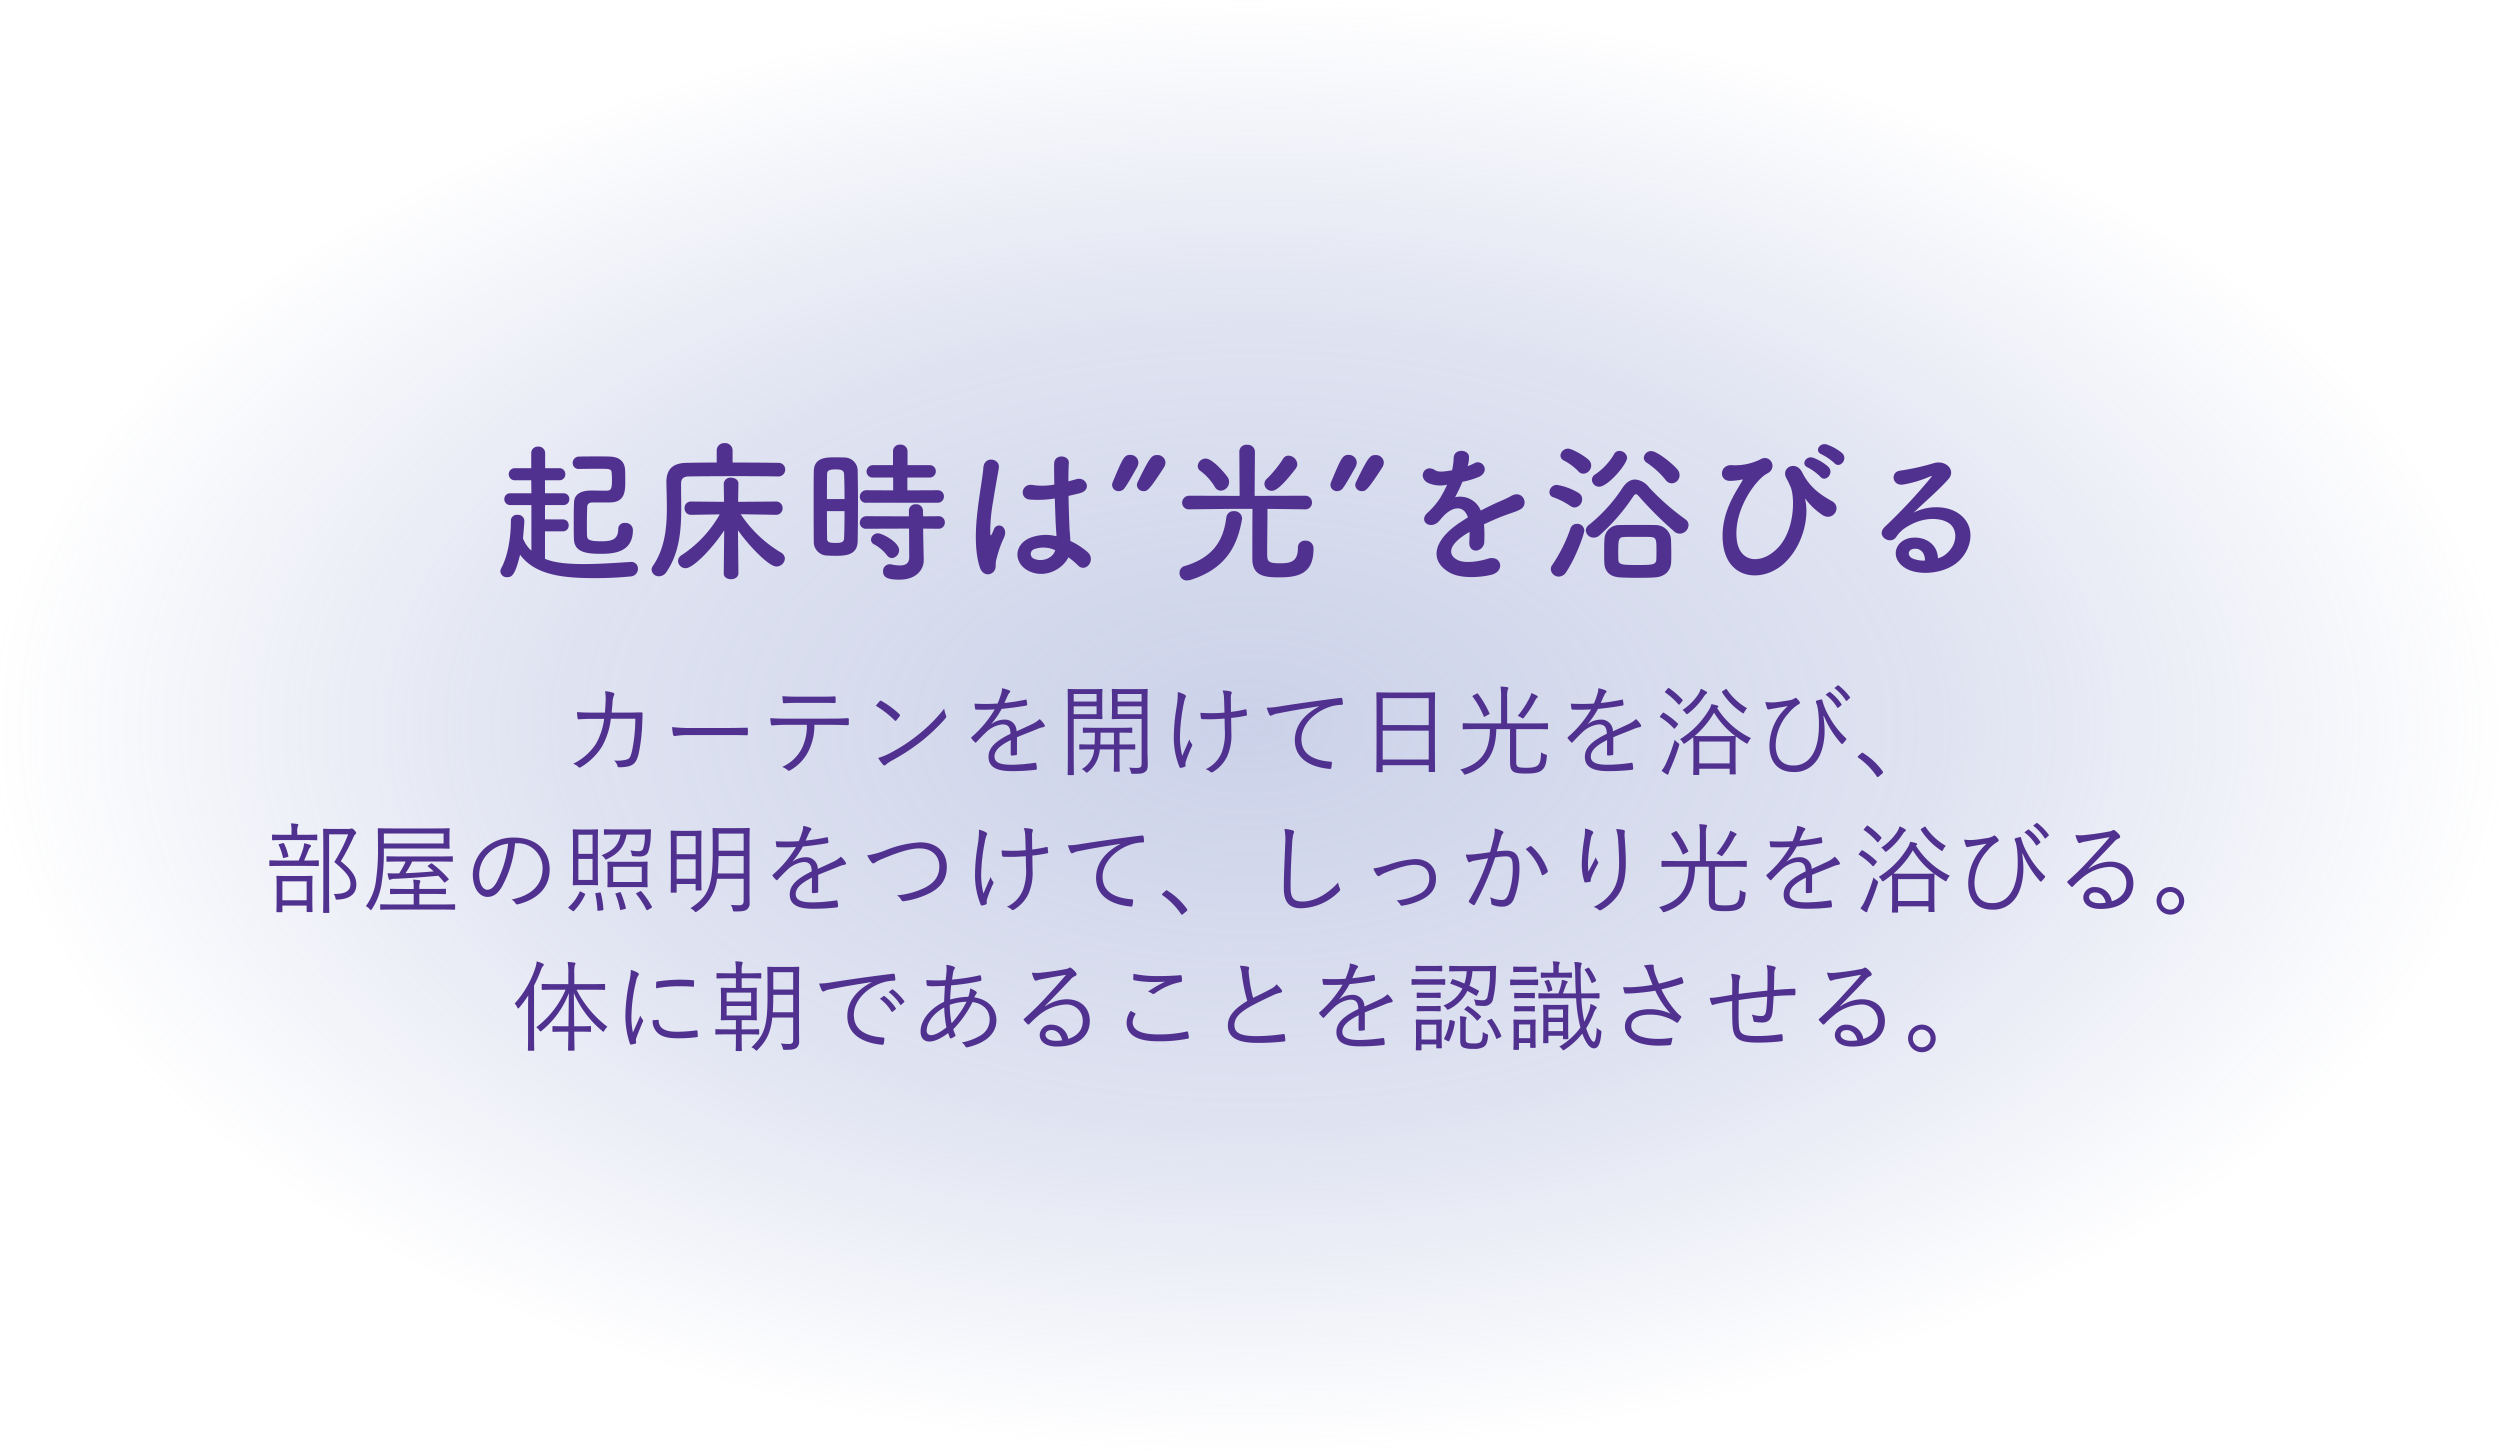
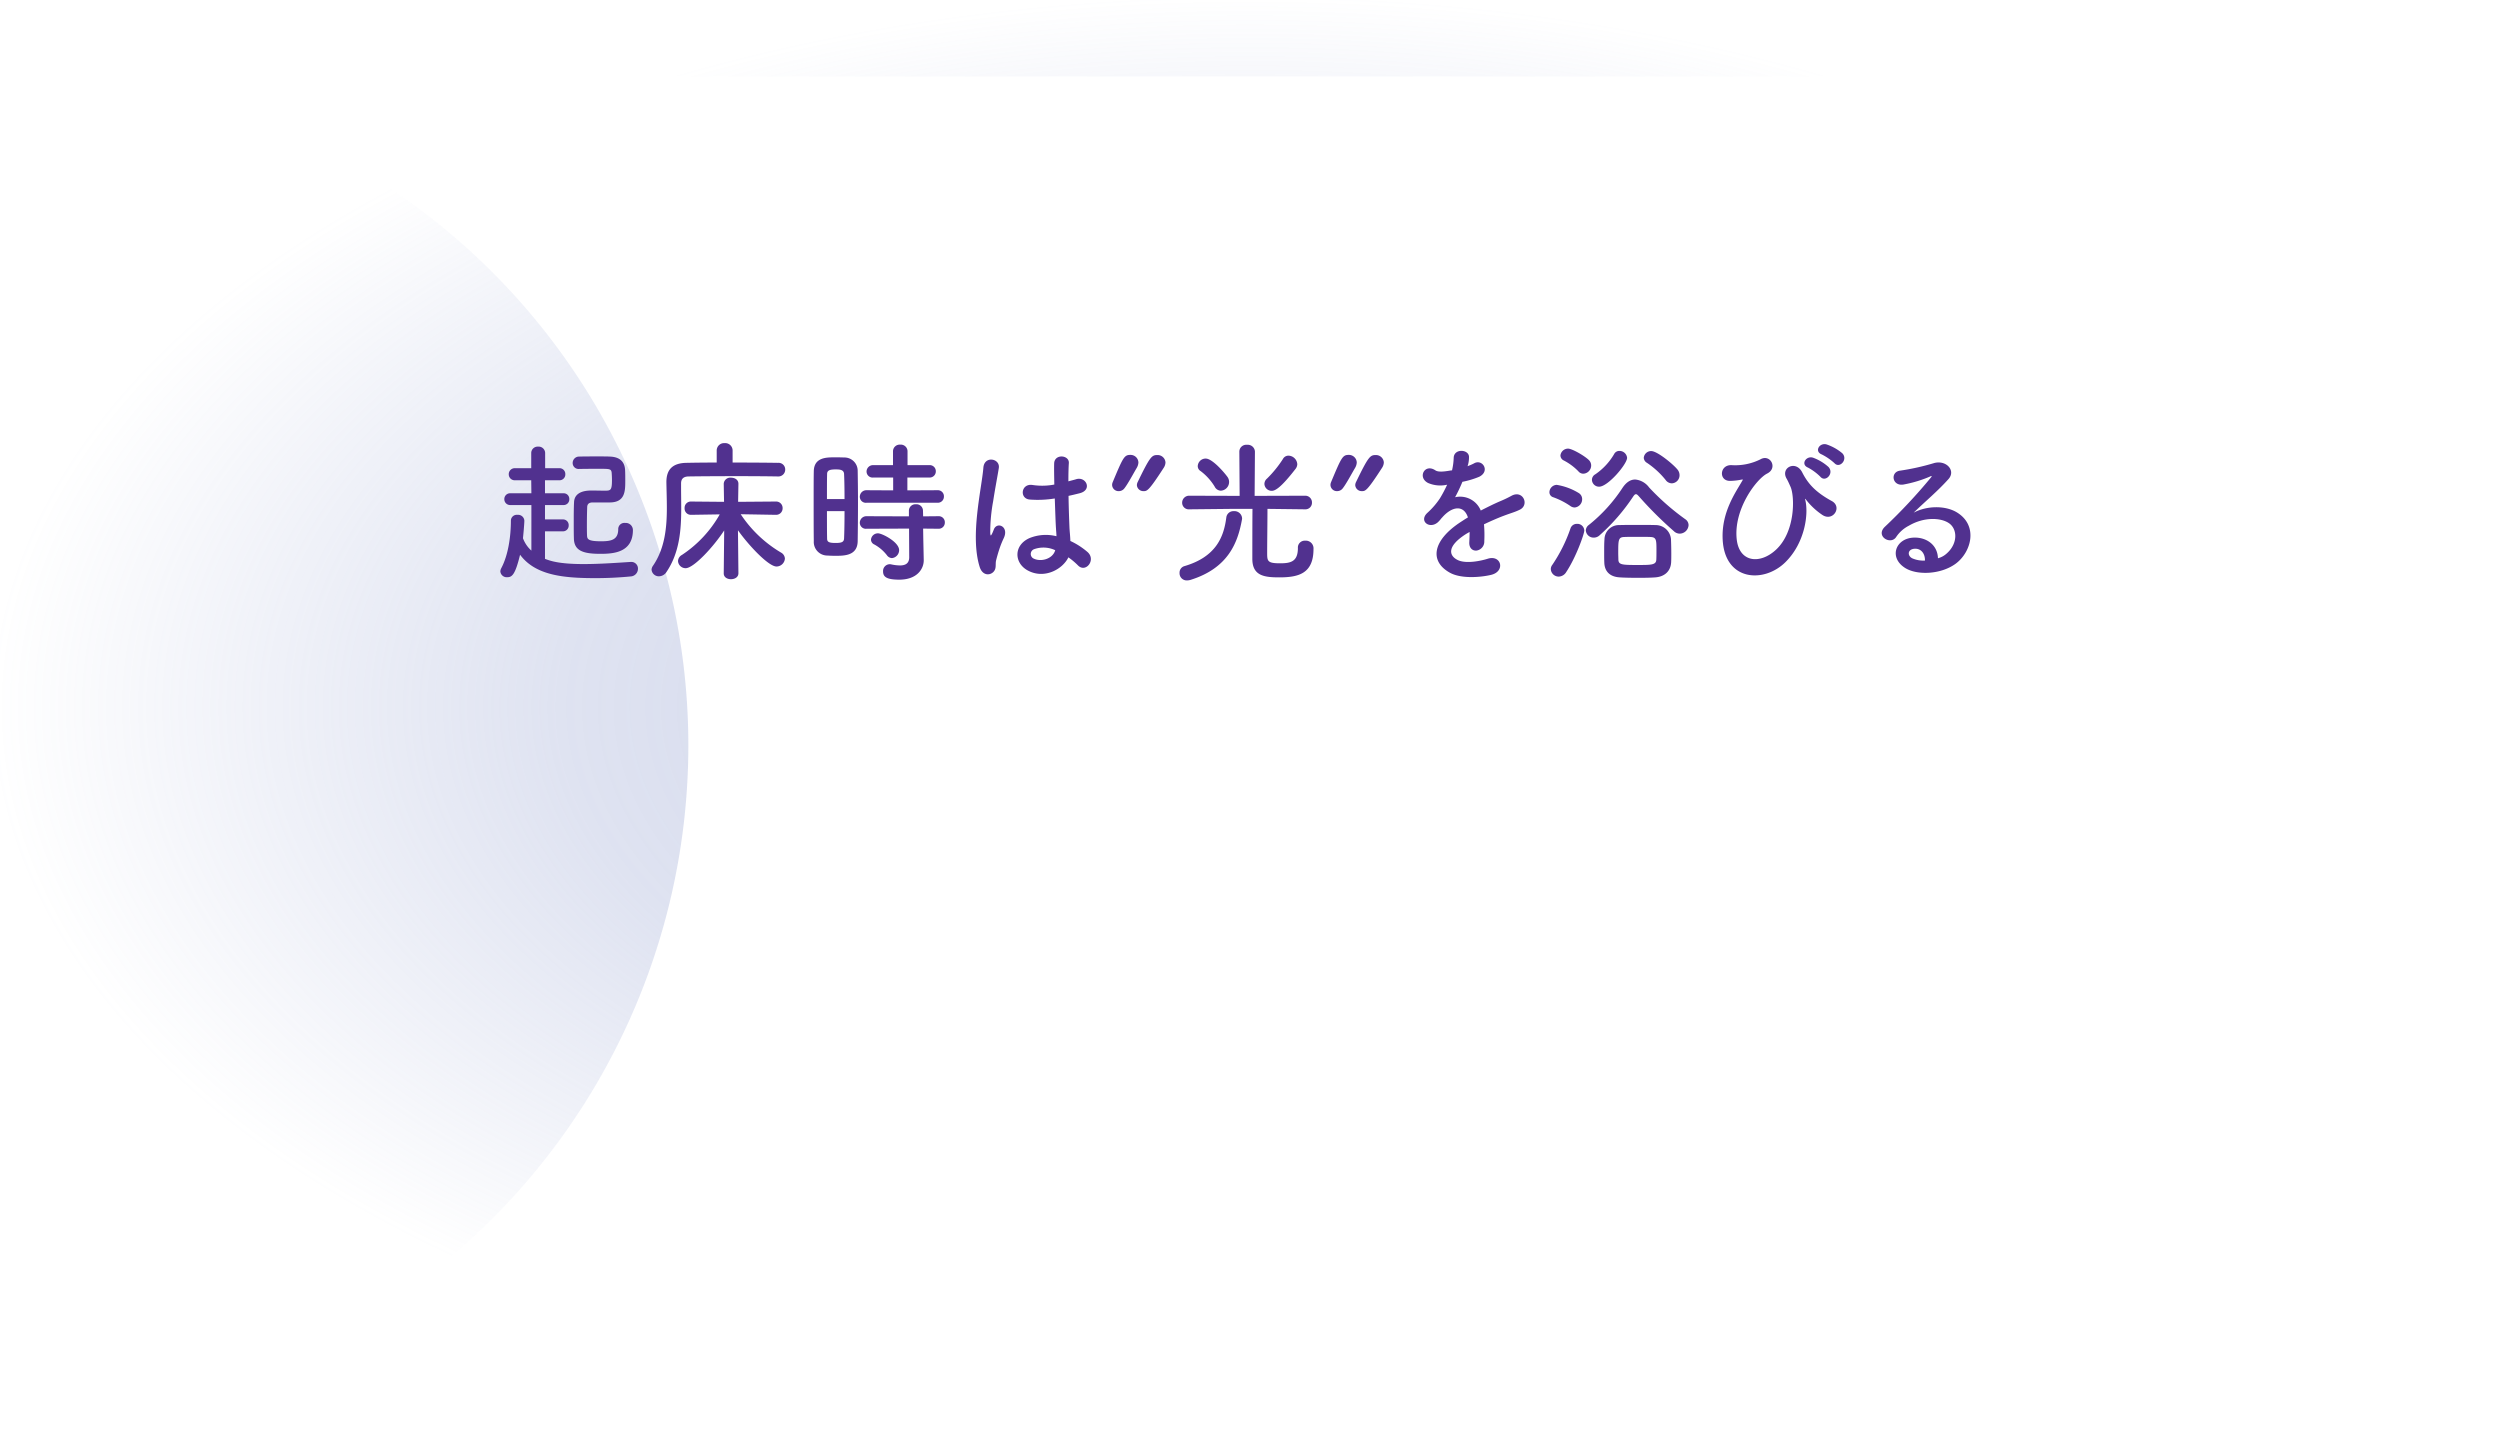
<svg xmlns="http://www.w3.org/2000/svg" width="654" height="380" viewBox="0 0 654 380">
  <defs>
    <radialGradient id="a" cx="0.5" cy="0.5" r="0.5" gradientUnits="objectBoundingBox">
      <stop offset="0" stop-color="#8c9acd" />
      <stop offset="0.547" stop-color="#8c9acd" stop-opacity="0.62" />
      <stop offset="1" stop-color="#8c9acd" stop-opacity="0" />
    </radialGradient>
  </defs>
  <g transform="translate(-48 -9267)">
-     <path d="M10,0H644a10,10,0,0,1,10,10V370a10,10,0,0,1-10,10H10A10,10,0,0,1,0,370V10A10,10,0,0,1,10,0Z" transform="translate(48 9267)" opacity="0.45" fill="url(#a)" />
-     <path d="M-173.784-14.586c-1.378,0-2.574-.026-4.03-.13.026.52.1,1.2.156,1.56.052.286.078.364.312.338,1.274-.1,2.418-.13,3.588-.13h3.042a17.353,17.353,0,0,1-2.132,6.526,14.775,14.775,0,0,1-5.98,5.226,3.5,3.5,0,0,1,1.4.858c.182.208.39.182.624.026a16.512,16.512,0,0,0,5.512-5.356,19.34,19.34,0,0,0,2.34-7.306h6.4a41.667,41.667,0,0,1-.884,8.528c-.416,1.612-.6,1.872-1.352,2.132a9.42,9.42,0,0,1-3.328.26,2.894,2.894,0,0,1,.91,1.456.378.378,0,0,0,.416.312,9.648,9.648,0,0,0,2.7-.312c1.274-.416,1.872-1.17,2.392-3.12a46.062,46.062,0,0,0,.962-8.216c.052-.962.078-1.82.078-2.392,0-.26-.052-.312-.39-.312-1.092,0-2.158.052-3.276.052h-4.42c.1-1.014.182-1.768.234-2.678a5.47,5.47,0,0,1,.338-1.716c.234-.416.156-.676-.208-.806a8.723,8.723,0,0,0-2.08-.39,12.57,12.57,0,0,1,.13,2.808c-.026,1.04-.1,1.82-.182,2.782Zm34.658,5.876c1.742,0,3.666,0,5.616.052.312.026.39-.026.39-.312a11.724,11.724,0,0,0,0-1.352c0-.286-.078-.338-.39-.312-1.976.052-3.9.078-5.694.078h-7.982a47.488,47.488,0,0,1-5.746-.234,15.368,15.368,0,0,0,.26,1.976c.078.26.208.364.442.364a21.269,21.269,0,0,1,3.51-.26Zm27.43-2.678c1.664,0,3.146.052,4.654.1.234,0,.338-.078.338-.338v-1.092c0-.312-.052-.416-.286-.416-1.612.1-2.938.13-4.732.13H-122.98c-1.456,0-2.756-.026-4.264-.13a14.092,14.092,0,0,0,.156,1.508c.052.312.078.416.364.39,1.092-.078,2.444-.156,3.744-.156h5.3a13.208,13.208,0,0,1-1.352,6.266,10.632,10.632,0,0,1-5.1,4.758,5.011,5.011,0,0,1,1.456.858c.234.234.468.13.806-.078a11.764,11.764,0,0,0,4.6-4.888,14.941,14.941,0,0,0,1.56-6.916Zm-3.146-5.746c1.352,0,2.964,0,4.368.052.26,0,.312-.052.312-.364a6.94,6.94,0,0,0,0-1.04c0-.26-.052-.364-.286-.338-1.378.078-3.016.078-4.394.078h-5.044c-1.17,0-2.652-.026-4.186-.13.026.494.078,1.092.13,1.508.026.26.078.364.338.338,1.274-.078,2.574-.1,3.718-.1Zm15.21.754a27,27,0,0,1,4.94,3.848c.182.182.26.156.416-.026a10.49,10.49,0,0,0,.884-1.118c.13-.208.1-.312-.078-.494a23.986,23.986,0,0,0-4.68-3.458.314.314,0,0,0-.468.052C-98.9-17.264-99.294-16.8-99.632-16.38Zm.624,13.65A9.76,9.76,0,0,0-97.734-.962a.425.425,0,0,0,.7.026A9.692,9.692,0,0,1-95.6-1.95a54,54,0,0,0,7.8-5.07A48,48,0,0,0-81.484-13c.312-.364.338-.572.182-.91a7.782,7.782,0,0,1-.442-1.716,40.576,40.576,0,0,1-7.02,6.994A44.133,44.133,0,0,1-96.278-3.8,14.5,14.5,0,0,1-99.008-2.73Zm36.3-5.408c1.9-.806,3.536-1.4,5.512-2.236a7.6,7.6,0,0,1,1.43-.416c.26-.052.468-.208.26-.6A6.245,6.245,0,0,0-56.784-12.9,7.116,7.116,0,0,1-58.76-11.57c-1.3.624-2.782,1.3-4.056,1.872a3.007,3.007,0,0,0-3.276-3.042,5.635,5.635,0,0,0-3.25,1.118l-.026-.052a21.8,21.8,0,0,0,2.652-3.874c2.08-.208,4.29-.494,6.344-.858.286-.052.338-.13.338-.312-.026-.416-.1-.78-.156-1.144-.052-.156-.1-.156-.312-.1a49.092,49.092,0,0,1-5.486.858c.338-.78.572-1.326.884-1.976a2.413,2.413,0,0,1,.468-.728.322.322,0,0,0-.052-.572,8.4,8.4,0,0,0-1.95-.572,3.894,3.894,0,0,1-.208,1.4,23,23,0,0,1-.936,2.6,52.04,52.04,0,0,1-6.032.026c.026.416.1.988.156,1.3.026.182.078.26.286.26,1.638.052,3.224.052,4.836-.052A28.549,28.549,0,0,1-74.568-8.19c-.156.156-.13.208-.052.364a8.44,8.44,0,0,0,.91,1.014c.13.13.234.13.39-.052.91-.962,1.534-1.638,2.47-2.522a7.387,7.387,0,0,1,4.264-2.106c1.534-.026,2.132.676,2.184,2.444-4.316,2.106-5.746,3.874-5.746,6.058,0,2.782,2.366,3.718,6.006,3.718A51.375,51.375,0,0,0-57.72.364c.1-.026.208-.13.208-.364a7.405,7.405,0,0,0-.156-1.274.216.216,0,0,0-.286-.182,45.782,45.782,0,0,1-6.188.52c-3.016,0-4.446-.624-4.446-2.158,0-1.56,1.4-2.886,4.264-4.316-.026,1.326-.026,2.6-.026,3.744,0,.182.078.312.234.312A7.117,7.117,0,0,0-63-3.458c.234-.026.286-.1.286-.312Zm34.138-8.71c0-2.522.052-3.562.052-3.718,0-.182-.026-.208-.208-.208-.13,0-.806.052-2.808.052h-3.328c-2.028,0-2.678-.052-2.808-.052-.208,0-.234.026-.234.208,0,.156.052.65.052,2.236v3.016c0,1.612-.052,2.106-.052,2.236,0,.182.026.208.234.208.13,0,.78-.052,2.808-.052h4.758v11.57c0,1.04-.234,1.248-1.378,1.248a16.057,16.057,0,0,1-1.9-.1A3.886,3.886,0,0,1-32.916.936c.13.494.1.494.6.494,2.08,0,2.652-.1,3.146-.52.494-.39.676-.832.676-1.976,0-.988-.078-2.34-.078-3.77Zm-1.534,2.678h-6.266v-2.054h6.266Zm0-3.3h-6.266v-1.976h6.266Zm-10.3-.7c0-1.586.052-2.236.052-2.392,0-.182-.026-.208-.208-.208-.13,0-.78.052-2.6.052h-3.146c-1.924,0-2.782-.052-2.938-.052-.182,0-.208.026-.208.208,0,.156.052,1.742.052,5.46V-3.848c0,3.718-.052,5.252-.052,5.408,0,.182.026.208.208.208h1.222c.182,0,.208-.026.208-.208,0-.156-.052-1.69-.052-5.408v-9.074h4.706c1.82,0,2.47.052,2.6.052.182,0,.208-.026.208-.208,0-.13-.052-.78-.052-2.392Zm-1.482,4h-5.98v-2.054h5.98Zm0-3.3h-5.98v-1.976h5.98ZM-31.772-6.084c0-.182-.026-.208-.208-.208-.13,0-.988.052-3.536.052h-.364V-9.334c2.236,0,3.016.052,3.146.052.156,0,.182-.026.182-.208v-.962c0-.182-.026-.208-.182-.208-.13,0-.936.052-3.38.052h-5.772c-2.444,0-3.25-.052-3.354-.052-.208,0-.234.026-.234.208v.962c0,.182.026.208.234.208.078,0,.832-.052,2.912-.052,0,1.274-.052,2.288-.078,3.094h-.26c-2.548,0-3.38-.052-3.536-.052-.182,0-.208.026-.208.208v.962c0,.182.026.208.208.208.156,0,.988-.052,3.536-.052h.156a6.372,6.372,0,0,1-.676,2.47,6.362,6.362,0,0,1-2.6,2.7,2.852,2.852,0,0,1,.91.624c.208.208.312.312.416.312.078,0,.182-.078.338-.208A8.01,8.01,0,0,0-41.808-2a9.424,9.424,0,0,0,.78-2.964h3.692v2.782c0,1.924-.052,2.7-.052,2.86,0,.182.026.208.208.208h1.144c.182,0,.208-.026.208-.208,0-.156-.052-.936-.052-2.86V-4.966h.364c2.548,0,3.406.052,3.536.052.182,0,.208-.026.208-.208Zm-5.564-.156h-3.588c.052-.858.078-1.872.078-3.094h3.51Zm28.99-3.926a14.524,14.524,0,0,1-.78,5.954A8.253,8.253,0,0,1-13.364.234a3.09,3.09,0,0,1,1.144.6c.182.182.286.234.416.234A.837.837,0,0,0-11.31.858,9.653,9.653,0,0,0-7.722-3.12,13.732,13.732,0,0,0-6.63-9.412l-.052-3.77a34.561,34.561,0,0,0,3.9-.6c.182-.026.26-.1.234-.338-.052-.416-.078-.78-.13-1.144-.026-.182-.13-.208-.338-.156a31.854,31.854,0,0,1-3.718.65c0-1.3-.026-2.6-.026-3.614a2.716,2.716,0,0,1,.13-1.066,1.625,1.625,0,0,0,.1-.364c0-.156-.1-.234-.312-.312a9.165,9.165,0,0,0-2.08-.234,5.227,5.227,0,0,1,.364,1.794c.052.832.078,2.054.13,3.978-1.092.1-2.366.156-3.38.156-.936,0-2-.026-2.912-.1a11.277,11.277,0,0,0,.13,1.352c.052.208.13.312.416.312.806.026,1.482.026,2.132.026,1.092,0,2.34-.078,3.64-.182Zm-12.3-9.8a22.982,22.982,0,0,1-.338,4.108,48.952,48.952,0,0,0-.7,7.956A20.59,20.59,0,0,0-20.2-.338a.34.34,0,0,0,.416.208,3.985,3.985,0,0,0,1.014-.312.25.25,0,0,0,.156-.234c0-.156-.026-.312-.026-.494a2.841,2.841,0,0,1,.1-.624,37.685,37.685,0,0,1,1.456-3.718,1.636,1.636,0,0,0,.234-.6A.5.5,0,0,0-17-6.422a3.661,3.661,0,0,1-.6-1.17c-.7,1.612-1.222,2.782-1.872,4.316a19.113,19.113,0,0,1-.6-5.07,48.558,48.558,0,0,1,.988-8.58,8.614,8.614,0,0,1,.416-1.534,1.038,1.038,0,0,0,.156-.416c0-.13-.1-.26-.364-.416A7.638,7.638,0,0,0-20.644-19.968ZM16.328-16.2c-4.082,2.158-6.344,5.174-6.344,8.84,0,5.252,4.732,7.124,9.126,7.514.286.026.364-.078.416-.364a7.778,7.778,0,0,0,.156-1.248c0-.208-.078-.26-.416-.286-3.8-.312-7.566-1.586-7.566-5.9,0-3.484,2.912-6.682,6.708-8.19a10.764,10.764,0,0,1,3.8-.78c.26-.026.338-.078.338-.312a7.393,7.393,0,0,0-.156-1.3c-.052-.156-.182-.234-.442-.208C14.976-17.576,9.7-16.8,5.824-16.172A20.335,20.335,0,0,1,2.6-15.86a14.4,14.4,0,0,0,.728,1.846.44.44,0,0,0,.364.234,1.443,1.443,0,0,0,.494-.182,5.6,5.6,0,0,1,1.56-.442C9.022-15.08,12.4-15.626,16.3-16.25Zm30.29,2.418c0-4.394.052-5.746.052-5.9,0-.182-.026-.208-.208-.208-.156,0-1.04.052-3.614.052H35.126c-2.574,0-3.458-.052-3.614-.052-.182,0-.208.026-.208.208,0,.156.052,1.508.052,6.552v5.018C31.356-.65,31.3.65,31.3.806c0,.182.026.208.208.208h1.274c.156,0,.182-.026.182-.208V-.832H45.006V.754c0,.182.026.208.208.208h1.248c.182,0,.208-.026.208-.208,0-.13-.052-1.43-.052-8.866ZM45.006-2.314H32.968v-7.54H45.006Zm0-9H32.968v-7.046H45.006Zm31.2-.286c0-.182-.026-.208-.182-.208s-.962.052-3.432.052H65.52V-18.46a6.954,6.954,0,0,1,.13-2.028,1.052,1.052,0,0,0,.182-.494c0-.13-.13-.234-.312-.26a16.677,16.677,0,0,0-1.742-.156,17.125,17.125,0,0,1,.156,2.938v6.708h-6.4c-2.47,0-3.3-.052-3.432-.052-.182,0-.208.026-.208.208v1.144c0,.208.026.234.208.234.13,0,.962-.052,3.432-.052h3.484C60.97-4.576,58.812-1.2,53.248.312a3.31,3.31,0,0,1,.806.884c.182.312.234.442.39.442a2.217,2.217,0,0,0,.39-.1c5.772-1.9,7.748-6.11,7.852-11.8h3.588v7.956c0,1.664.078,2.366.572,2.912.494.572,1.482.754,3.666.754,2.574,0,3.536-.338,4.316-1.092.624-.624.936-1.56,1.066-3.38.052-.416.052-.416-.416-.546a2.878,2.878,0,0,1-1.092-.546c-.026,1.768-.234,2.808-.78,3.354-.468.468-1.352.7-3.016.7-1.638,0-2.184-.13-2.418-.416-.312-.338-.286-.78-.286-1.9v-7.8h4.706c2.47,0,3.276.052,3.432.052s.182-.026.182-.234Zm-2.678-7.15c0-.1-.026-.156-.182-.234a10.138,10.138,0,0,0-1.508-.7,4.555,4.555,0,0,1-.364,1.04,24.308,24.308,0,0,1-3.2,4.94,3.565,3.565,0,0,1,.962.442.938.938,0,0,0,.39.208c.1,0,.208-.1.364-.312a27.185,27.185,0,0,0,2.912-4.5,2,2,0,0,1,.416-.572C73.476-18.564,73.528-18.642,73.528-18.746Zm-16.8-.364c-.338.182-.338.234-.234.364a23.437,23.437,0,0,1,2.886,5.1c.078.208.13.208.468.026l.754-.416c.338-.182.364-.182.286-.364a25.973,25.973,0,0,0-2.99-5.1c-.1-.156-.13-.156-.416,0ZM93.288-8.138c1.9-.806,3.536-1.4,5.512-2.236a7.6,7.6,0,0,1,1.43-.416c.26-.052.468-.208.26-.6A6.245,6.245,0,0,0,99.216-12.9,7.116,7.116,0,0,1,97.24-11.57c-1.3.624-2.782,1.3-4.056,1.872a3.007,3.007,0,0,0-3.276-3.042,5.635,5.635,0,0,0-3.25,1.118l-.026-.052a21.8,21.8,0,0,0,2.652-3.874c2.08-.208,4.29-.494,6.344-.858.286-.052.338-.13.338-.312-.026-.416-.1-.78-.156-1.144-.052-.156-.1-.156-.312-.1a49.092,49.092,0,0,1-5.486.858c.338-.78.572-1.326.884-1.976a2.413,2.413,0,0,1,.468-.728.322.322,0,0,0-.052-.572,8.4,8.4,0,0,0-1.95-.572,3.894,3.894,0,0,1-.208,1.4,23,23,0,0,1-.936,2.6,52.04,52.04,0,0,1-6.032.026c.026.416.1.988.156,1.3.026.182.078.26.286.26,1.638.052,3.224.052,4.836-.052A28.549,28.549,0,0,1,81.432-8.19c-.156.156-.13.208-.052.364a8.44,8.44,0,0,0,.91,1.014c.13.13.234.13.39-.052.91-.962,1.534-1.638,2.47-2.522a7.387,7.387,0,0,1,4.264-2.106c1.534-.026,2.132.676,2.184,2.444-4.316,2.106-5.746,3.874-5.746,6.058,0,2.782,2.366,3.718,6.006,3.718A51.375,51.375,0,0,0,98.28.364c.1-.026.208-.13.208-.364a7.405,7.405,0,0,0-.156-1.274.216.216,0,0,0-.286-.182,45.782,45.782,0,0,1-6.188.52c-3.016,0-4.446-.624-4.446-2.158,0-1.56,1.4-2.886,4.264-4.316-.026,1.326-.026,2.6-.026,3.744,0,.182.078.312.234.312A7.117,7.117,0,0,0,93-3.458c.234-.026.286-.1.286-.312Zm27.326-7.774a.278.278,0,0,0,.156-.234c0-.13-.078-.234-.286-.286a10.263,10.263,0,0,0-1.534-.364,5.831,5.831,0,0,1-.65,1.508,22.642,22.642,0,0,1-7.566,7.67,2.656,2.656,0,0,1,.728.858c.1.208.182.312.312.312a.8.8,0,0,0,.39-.182c.728-.494,1.378-.988,2.028-1.508,0,.26.052,1.014.052,2.886v2.184c0,3.848-.052,4.472-.052,4.6,0,.182.026.208.208.208h1.17c.182,0,.208-.026.208-.208V.1h7.956V1.4c0,.182.026.182.208.182h1.17c.182,0,.208,0,.208-.182,0-.156-.052-.754-.052-4.55v-2.47c0-1.846.052-2.5.052-2.652v-.1a26.559,26.559,0,0,0,2.6,1.742c.182.1.286.182.364.182.1,0,.182-.13.312-.39a4.088,4.088,0,0,1,.728-1.066,21.192,21.192,0,0,1-8.892-7.9ZM123.734-1.3h-7.956V-7.02h7.956Zm1.378-7.176c-.156,0-.91.052-3.12.052H117.52c-1.768,0-2.6-.026-2.938-.052a23.414,23.414,0,0,0,5.07-6.084,21.769,21.769,0,0,0,5.512,6.084Zm-14.638,2.6c.13-.494.13-.494-.286-.806a4.822,4.822,0,0,1-.832-.78,46.061,46.061,0,0,1-2.262,6.136,9.143,9.143,0,0,1-1.17,1.95,9.693,9.693,0,0,0,1.222.858.9.9,0,0,0,.364.156c.13,0,.234-.13.26-.286a4.937,4.937,0,0,1,.416-1.17A51.059,51.059,0,0,0,110.474-5.876Zm11.492-14.378c-.286.182-.312.234-.208.39a17.849,17.849,0,0,0,5.148,5.278.938.938,0,0,0,.39.208c.1,0,.182-.13.312-.39a3.657,3.657,0,0,1,.676-.962,15.752,15.752,0,0,1-5.3-4.94c-.13-.156-.182-.13-.416.026Zm-4.134.468c0-.1-.052-.208-.234-.312a9.186,9.186,0,0,0-1.43-.728,5.367,5.367,0,0,1-.806,1.69,14.5,14.5,0,0,1-3.978,3.874,3.065,3.065,0,0,1,.78.754c.182.234.26.338.364.338s.208-.078.39-.208A18.289,18.289,0,0,0,117-18.8a2.775,2.775,0,0,1,.546-.65C117.7-19.552,117.832-19.63,117.832-19.786Zm-10.868-.442c-.208.234-.234.286-.052.416a18.748,18.748,0,0,1,3.406,3.068c.156.156.234.13.442-.13l.52-.65c.208-.234.234-.312.078-.468a21.584,21.584,0,0,0-3.432-2.964c-.182-.13-.26-.1-.442.13Zm-1.352,6.474c-.182.234-.182.286,0,.416A17.015,17.015,0,0,1,109.07-10.5c.156.182.26.156.442-.078l.6-.728c.156-.208.182-.286.052-.416a19.61,19.61,0,0,0-3.64-2.808c-.182-.1-.234-.078-.442.182Zm42.77.078a25.213,25.213,0,0,0,4.472,7.124c.156.182.312.26.468.1a12.053,12.053,0,0,0,.806-.936c.156-.182.182-.338.026-.494a22.464,22.464,0,0,1-4.342-5.564,16.25,16.25,0,0,1-1.846-4.368.241.241,0,0,0-.312-.208c-.364.078-.858.208-1.17.312-.208.078-.234.182-.156.468.1.312.208.546.286.806.078.364.182.832.26,1.378a30.013,30.013,0,0,1,.208,3.822c0,3.12-.572,6.24-2.054,8.164a5.43,5.43,0,0,1-4.784,2.314c-2.912,0-4.472-2.054-4.472-5.356a12.817,12.817,0,0,1,3.354-8.294A9.576,9.576,0,0,1,141.8-16.77c.338-.156.416-.416.156-.754a5.232,5.232,0,0,0-.728-.806c-.156-.156-.312-.13-.52.026a4.135,4.135,0,0,1-1.664.546c-1.248.208-2.444.39-3.406.468a10.461,10.461,0,0,1-2.574-.078,12.7,12.7,0,0,0,.468,1.664.472.472,0,0,0,.364.312,8.916,8.916,0,0,0,.884-.182c1.534-.26,2.834-.468,4.16-.728a18.569,18.569,0,0,0-2.106,2.314,13.985,13.985,0,0,0-2.7,8.008c0,4.316,2.262,6.942,6.266,6.942a6.913,6.913,0,0,0,5.668-2.47c1.716-1.9,2.5-5.278,2.5-8.268a27.384,27.384,0,0,0-.312-3.874Zm.442-5.59a11.483,11.483,0,0,1,3.016,3.328.208.208,0,0,0,.338.052l.754-.624a.188.188,0,0,0,.052-.286,12.617,12.617,0,0,0-2.938-3.146.2.2,0,0,0-.26-.026Zm2.288-1.742a12.419,12.419,0,0,1,2.99,3.25c.1.156.208.156.312.052l.7-.624c.13-.1.156-.182.078-.312a14.943,14.943,0,0,0-2.964-3.042c-.1-.078-.182-.052-.286.026Zm6.24,17.784c-.1.13-.13.182-.13.26,0,.052.052.1.182.182a18.932,18.932,0,0,1,4.784,4.862c.1.182.182.208.286.208.052,0,.13-.052.26-.156l.936-.78c.156-.13.182-.208.182-.312a.555.555,0,0,0-.13-.312,18.01,18.01,0,0,0-4.992-4.68c-.13-.1-.208-.156-.286-.156a.452.452,0,0,0-.286.156Zm-404.4,34.05c0-1.664.052-2.366.052-2.5,0-.182-.026-.208-.208-.208-.156,0-.832.052-2.86.052h-3.354c-2.028,0-2.678-.052-2.834-.052s-.182.026-.182.208c0,.156.052.832.052,2.808v1.924c0,3.64-.052,4.238-.052,4.394s.026.182.182.182h1.17c.182,0,.208-.026.208-.182V35.9h6.344v1.456c0,.208.026.234.208.234h1.118c.182,0,.208-.026.208-.234,0-.13-.052-.728-.052-4.342Zm-1.482,3.692h-6.344V29.552h6.344ZM-241.7,15.85c-1.534,0-2.158-.052-2.314-.052-.182,0-.208.026-.208.208,0,.156.052,1.638.052,5.252V32.412c0,3.614-.052,5.07-.052,5.226s.026.182.208.182h1.2c.182,0,.208-.026.208-.182,0-.13-.052-1.716-.052-5.252V17.254h4.992a41.116,41.116,0,0,1-3.64,7.254c3.536,2.964,4.238,4.186,4.238,5.772,0,1.872-1.508,2.626-4.42,2.574a2.062,2.062,0,0,1,.468.988c.13.546.13.546.624.494,3.224-.156,4.862-1.534,4.862-3.926,0-1.9-.832-3.51-4.056-6.11a57.023,57.023,0,0,0,3.276-6.24,1.886,1.886,0,0,1,.546-.832.353.353,0,0,0,.182-.338c0-.13-.078-.312-.442-.7-.39-.39-.546-.468-.7-.468a.61.61,0,0,0-.286.052,1.861,1.861,0,0,1-.676.078Zm-3.64,8.424c0-.182-.026-.208-.208-.208-.156,0-.936.052-3.38.052h-.26c.442-1.014.832-1.924,1.2-2.834a2.155,2.155,0,0,1,.39-.624.543.543,0,0,0,.208-.416c0-.1-.1-.182-.312-.26a13.976,13.976,0,0,0-1.508-.39,6.339,6.339,0,0,1-.234,1.4,26.679,26.679,0,0,1-1.17,3.12H-254.7c-2.444,0-3.25-.052-3.38-.052-.182,0-.208.026-.208.208v1.092c0,.182.026.208.208.208.13,0,.936-.052,3.38-.052h5.772c2.444,0,3.224.052,3.38.052.182,0,.208-.026.208-.208Zm-.416-6.734c0-.182-.026-.208-.182-.208s-.91.052-3.25.052h-1.794V16.63a3.8,3.8,0,0,1,.13-1.43,1.134,1.134,0,0,0,.156-.442c0-.1-.13-.182-.312-.208a14.626,14.626,0,0,0-1.638-.156,10.11,10.11,0,0,1,.156,2.236v.754h-1.638c-2.366,0-3.12-.052-3.25-.052-.182,0-.208.026-.208.208v1.066c0,.182.026.208.208.208.13,0,.884-.052,3.25-.052h4.94c2.34,0,3.094.052,3.25.052s.182-.026.182-.208Zm-9.8,2.236c-.338.1-.364.1-.26.312a15.179,15.179,0,0,1,1.066,3.172c.052.208.078.26.416.156l.754-.208c.312-.1.312-.1.26-.338a14.476,14.476,0,0,0-1.118-3.2c-.052-.13-.156-.156-.442-.078Zm44.382-2.21c0-1.2.052-1.534.052-1.69,0-.182-.026-.208-.208-.208-.156,0-1.066.052-3.692.052h-11c-2.626,0-3.562-.052-3.718-.052s-.182.026-.182.208c0,.156.052,1.612.052,5.07a54.092,54.092,0,0,1-.494,8.112,14.1,14.1,0,0,1-2.678,6.994,3.57,3.57,0,0,1,.988.754c.156.182.26.286.338.286s.13-.1.26-.286a16.447,16.447,0,0,0,2.6-7.2,49.375,49.375,0,0,0,.52-7.28V20.972h13.312c2.626,0,3.536.052,3.692.052.182,0,.208-.026.208-.208,0-.156-.052-.468-.052-1.69Zm-1.534,2.08h-15.626v-2.6h15.626Zm2.418,3.562c0-.182-.026-.208-.208-.208-.13,0-1.014.052-3.64.052h-9.7c-2.6,0-3.484-.052-3.614-.052-.182,0-.208.026-.208.208v1.014c0,.182.026.208.208.208.13,0,1.014-.052,3.614-.052h1.2a19.228,19.228,0,0,1-1.69,3.094h-.416c-.884.026-1.794,0-2.626-.026a13.988,13.988,0,0,0,.312,1.456c.052.156.13.26.234.26a1.116,1.116,0,0,0,.364-.1,2.25,2.25,0,0,1,1.014-.156c3.978-.182,7.618-.468,11.362-.806.494.494.962,1.04,1.482,1.664.1.182.13.182.468-.078l.546-.416c.286-.208.286-.26.156-.416a28.539,28.539,0,0,0-4.238-3.926c-.182-.13-.208-.13-.39,0l-.6.416c-.286.208-.26.234-.1.364.546.442,1.04.832,1.482,1.248-2.5.208-4.992.39-7.384.468a21.861,21.861,0,0,0,1.742-3.042h6.786c2.626,0,3.51.052,3.64.052.182,0,.208-.026.208-.208Zm.6,12.558c0-.182-.026-.208-.208-.208-.13,0-1.014.052-3.64.052h-5.512V32.854h3.224c2.548,0,3.38.052,3.536.052.182,0,.208-.026.208-.208V31.71c0-.182-.026-.208-.208-.208-.156,0-.988.052-3.536.052h-3.224v-.442a3.27,3.27,0,0,1,.13-1.144,1.271,1.271,0,0,0,.13-.494c0-.1-.13-.208-.338-.234-.494-.052-.988-.1-1.56-.13a8.476,8.476,0,0,1,.156,2.08v.364h-2.444c-2.522,0-3.38-.052-3.536-.052-.182,0-.208.026-.208.208V32.7c0,.182.026.208.208.208.156,0,1.014-.052,3.536-.052h2.444V35.61h-4.94c-2.6,0-3.484-.052-3.614-.052-.182,0-.208.026-.208.208V36.78c0,.182.026.208.208.208.13,0,1.014-.052,3.614-.052h11.934c2.626,0,3.51.052,3.64.052.182,0,.208-.026.208-.208Zm16.172-16.172a6.5,6.5,0,0,1,6.708,6.578c0,4.342-2.964,7.124-8.112,8.138a3.023,3.023,0,0,1,1.014.962.515.515,0,0,0,.676.286c5.642-1.43,8.268-4.836,8.268-9.074,0-4.966-3.458-8.372-9.282-8.372a11.085,11.085,0,0,0-7.8,2.886,9.442,9.442,0,0,0-3.016,6.734c0,3.77,1.846,5.9,3.8,5.9,1.534,0,2.7-.78,3.822-2.678a29.024,29.024,0,0,0,3.432-11.362Zm-2.314.1a27.608,27.608,0,0,1-3.042,10.166c-.754,1.326-1.534,1.9-2.418,1.9-.936,0-2.106-1.222-2.106-4.056a8.061,8.061,0,0,1,2.5-5.616A8.76,8.76,0,0,1-195.832,19.7Zm23.478-.234c0-2.262.052-3.146.052-3.276,0-.208-.026-.234-.208-.234-.156,0-.6.052-2.158.052h-1.9c-1.56,0-1.976-.052-2.132-.052-.182,0-.208.026-.208.234,0,.13.052,1.014.052,3.276v7.618c0,2.288-.052,3.146-.052,3.3,0,.182.026.208.208.208.156,0,.572-.052,2.132-.052h1.9c1.56,0,2,.052,2.158.052.182,0,.208-.026.208-.208,0-.156-.052-1.014-.052-3.3Zm-1.378,9.724h-3.718V23.7h3.718Zm0-6.812h-3.718V17.358h3.718Zm14.352,4.264c0-1.4.052-1.9.052-2.028,0-.182-.026-.208-.208-.208-.156,0-.858.052-3.042.052h-4.03c-2.158,0-2.912-.052-3.042-.052-.182,0-.208.026-.208.208,0,.156.052.624.052,2.028v2.21c0,1.456-.052,1.9-.052,2.054,0,.182.026.208.208.208.13,0,.884-.052,3.042-.052h4.03c2.184,0,2.886.052,3.042.052.182,0,.208-.026.208-.208,0-.156-.052-.6-.052-2.054Zm-1.482,3.094h-7.488V25.756h7.488Zm2.418-13.572c0-.182-.052-.234-.234-.234-.156,0-.936.052-3.328.052h-5.252c-2.392,0-3.172-.052-3.3-.052-.182,0-.208.026-.208.208V17.2c0,.156.026.182.208.182.13,0,.91-.052,3.3-.052h.832c-.546,2.938-2.158,4.29-4.966,5.408a2.85,2.85,0,0,1,.806.78c.156.234.208.338.338.338a.968.968,0,0,0,.39-.156c2.938-1.456,4.394-3.12,5.018-6.37h4.784a10.7,10.7,0,0,1-.468,3.692c-.182.468-.6.65-1.222.65a11.286,11.286,0,0,1-2.106-.234,3.393,3.393,0,0,1,.338.988c.078.442.1.52.39.546a15.9,15.9,0,0,0,1.664.078,2.99,2.99,0,0,0,1.482-.312,1.734,1.734,0,0,0,.78-.832,13.39,13.39,0,0,0,.676-4.42ZM-176.7,32.308c-.286-.156-.338-.13-.416,0a11.65,11.65,0,0,1-2.86,3.952c-.13.13-.156.208.078.364l.884.624c.234.156.286.182.416.052a15.743,15.743,0,0,0,2.886-4.212c.078-.182.078-.234-.182-.364Zm14.638.234c-.312.156-.364.234-.208.39a21.315,21.315,0,0,1,2.6,4.03c.052.1.1.156.182.156a.869.869,0,0,0,.312-.13l.754-.442c.26-.156.286-.234.182-.416a22.112,22.112,0,0,0-2.7-3.9c-.156-.156-.208-.156-.468-.026Zm-10.608.052c-.338.052-.39.078-.338.26a25.09,25.09,0,0,1,.546,4.212c.026.234.052.234.416.182l.78-.1c.338-.052.39-.1.364-.312a22.13,22.13,0,0,0-.65-4.16c-.052-.208-.1-.234-.39-.182Zm5.2.052c-.286.078-.338.1-.26.286a20.111,20.111,0,0,1,1.17,3.926c.052.234.078.234.416.156l.806-.208c.312-.078.364-.156.312-.338a26.7,26.7,0,0,0-1.3-3.926c-.078-.182-.1-.208-.416-.1Zm28.236-17c-2.106,0-2.756-.052-2.886-.052-.208,0-.234.026-.234.208,0,.13.052,1.2.052,3.51v3.016c0,8.97-1.43,11.388-5.85,14.274a3.4,3.4,0,0,1,1.014.7c.182.208.286.312.39.312.078,0,.182-.078.39-.234A11.531,11.531,0,0,0-141.18,28.9h6.968v5.824c0,.65-.286,1.092-1.17,1.092-.546,0-1.378-.026-2.184-.1a3.068,3.068,0,0,1,.494,1.2c.1.546.156.52.65.52,1.82,0,2.522-.1,3.094-.546a2.023,2.023,0,0,0,.676-1.794c0-1.118-.026-2.288-.026-3.51V19.308c0-2.314.052-3.38.052-3.51,0-.182-.026-.208-.234-.208-.13,0-.806.052-2.886.052Zm5.018,11.856H-141c.13-1.3.208-2.808.234-4.55h6.552Zm0-5.954h-6.552V17.072h6.552Zm-11.076-.572c0-3.38.052-4.316.052-4.472,0-.182-.026-.208-.208-.208-.156,0-.728.052-2.522.052h-2.6c-1.794,0-2.366-.052-2.522-.052-.182,0-.208.026-.208.208,0,.156.052,1.118.052,5.1v3.978c0,5.694-.052,6.6-.052,6.734,0,.182.026.208.208.208h1.118c.208,0,.234-.026.234-.208V30.254h4.966v1.482c0,.182.026.208.208.208h1.118c.182,0,.208-.026.208-.208,0-.13-.052-1.04-.052-6.5Zm-1.482,7.9h-4.966v-5.07h4.966Zm0-6.422h-4.966V17.722h4.966Zm32.058,5.408c1.9-.806,3.536-1.4,5.512-2.236a7.6,7.6,0,0,1,1.43-.416c.26-.052.468-.208.26-.6a6.245,6.245,0,0,0-1.274-1.508,7.116,7.116,0,0,1-1.976,1.326c-1.3.624-2.782,1.3-4.056,1.872a3.007,3.007,0,0,0-3.276-3.042,5.635,5.635,0,0,0-3.25,1.118l-.026-.052a21.8,21.8,0,0,0,2.652-3.874c2.08-.208,4.29-.494,6.344-.858.286-.052.338-.13.338-.312-.026-.416-.1-.78-.156-1.144-.052-.156-.1-.156-.312-.1a49.092,49.092,0,0,1-5.486.858c.338-.78.572-1.326.884-1.976a2.413,2.413,0,0,1,.468-.728.322.322,0,0,0-.052-.572,8.4,8.4,0,0,0-1.95-.572,3.894,3.894,0,0,1-.208,1.4,23,23,0,0,1-.936,2.6,52.04,52.04,0,0,1-6.032.026c.026.416.1.988.156,1.3.026.182.078.26.286.26,1.638.052,3.224.052,4.836-.052a28.549,28.549,0,0,1-6.032,7.228c-.156.156-.13.208-.052.364a8.44,8.44,0,0,0,.91,1.014c.13.13.234.13.39-.052.91-.962,1.534-1.638,2.47-2.522a7.387,7.387,0,0,1,4.264-2.106c1.534-.026,2.132.676,2.184,2.444-4.316,2.106-5.746,3.874-5.746,6.058,0,2.782,2.366,3.718,6.006,3.718a51.375,51.375,0,0,0,6.422-.364c.1-.026.208-.13.208-.364a7.405,7.405,0,0,0-.156-1.274.216.216,0,0,0-.286-.182,45.781,45.781,0,0,1-6.188.52c-3.016,0-4.446-.624-4.446-2.158,0-1.56,1.4-2.886,4.264-4.316-.026,1.326-.026,2.6-.026,3.744,0,.182.078.312.234.312a7.117,7.117,0,0,0,1.118-.1c.234-.026.286-.1.286-.312Zm12.818-5.1a10.791,10.791,0,0,0,1.118,1.794c.182.208.312.312.494.312a.949.949,0,0,0,.494-.234,8.823,8.823,0,0,1,1.768-.91c4.186-1.768,7.384-2.782,9.776-2.782,3.2,0,5.226,1.846,5.226,4.732,0,2.6-1.352,4.29-3.718,5.512a20.245,20.245,0,0,1-7.358,2.028A3.876,3.876,0,0,1-92.95,34.44a.562.562,0,0,0,.65.312,22.135,22.135,0,0,0,6.968-2.21c2.782-1.508,4.264-3.562,4.264-6.786,0-3.848-2.652-6.4-6.968-6.4a28.386,28.386,0,0,0-8.814,1.976A21.865,21.865,0,0,1-101.894,22.766Zm41.548,3.068a14.524,14.524,0,0,1-.78,5.954,8.253,8.253,0,0,1-4.238,4.446,3.09,3.09,0,0,1,1.144.6c.182.182.286.234.416.234a.837.837,0,0,0,.494-.208,9.653,9.653,0,0,0,3.588-3.978,13.732,13.732,0,0,0,1.092-6.292l-.052-3.77a34.561,34.561,0,0,0,3.9-.6c.182-.026.26-.1.234-.338-.052-.416-.078-.78-.13-1.144-.026-.182-.13-.208-.338-.156a31.854,31.854,0,0,1-3.718.65c0-1.3-.026-2.6-.026-3.614a2.716,2.716,0,0,1,.13-1.066,1.626,1.626,0,0,0,.1-.364c0-.156-.1-.234-.312-.312a9.164,9.164,0,0,0-2.08-.234,5.227,5.227,0,0,1,.364,1.794c.052.832.078,2.054.13,3.978-1.092.1-2.366.156-3.38.156-.936,0-2-.026-2.912-.1a11.277,11.277,0,0,0,.13,1.352c.052.208.13.312.416.312.806.026,1.482.026,2.132.026,1.092,0,2.34-.078,3.64-.182Zm-12.3-9.8a22.982,22.982,0,0,1-.338,4.108,48.952,48.952,0,0,0-.7,7.956A20.59,20.59,0,0,0-72.2,35.662a.34.34,0,0,0,.416.208,3.985,3.985,0,0,0,1.014-.312.25.25,0,0,0,.156-.234c0-.156-.026-.312-.026-.494a2.842,2.842,0,0,1,.1-.624,37.685,37.685,0,0,1,1.456-3.718,1.636,1.636,0,0,0,.234-.6A.5.5,0,0,0-69,29.578a3.661,3.661,0,0,1-.6-1.17c-.7,1.612-1.222,2.782-1.872,4.316a19.113,19.113,0,0,1-.6-5.07,48.558,48.558,0,0,1,.988-8.58,8.615,8.615,0,0,1,.416-1.534,1.039,1.039,0,0,0,.156-.416c0-.13-.1-.26-.364-.416A7.638,7.638,0,0,0-72.644,16.032Zm36.972,3.77c-4.082,2.158-6.344,5.174-6.344,8.84,0,5.252,4.732,7.124,9.126,7.514.286.026.364-.078.416-.364a7.778,7.778,0,0,0,.156-1.248c0-.208-.078-.26-.416-.286-3.8-.312-7.566-1.586-7.566-5.9,0-3.484,2.912-6.682,6.708-8.19a10.764,10.764,0,0,1,3.8-.78c.26-.026.338-.078.338-.312a7.393,7.393,0,0,0-.156-1.3c-.052-.156-.182-.234-.442-.208-6.968.858-12.246,1.638-16.12,2.262a20.335,20.335,0,0,1-3.224.312,14.4,14.4,0,0,0,.728,1.846.44.44,0,0,0,.364.234,1.443,1.443,0,0,0,.494-.182,5.6,5.6,0,0,1,1.56-.442c3.276-.676,6.656-1.222,10.556-1.846Zm11.024,12.974c-.1.13-.13.182-.13.26,0,.052.052.1.182.182a18.931,18.931,0,0,1,4.784,4.862c.1.182.182.208.286.208.052,0,.13-.052.26-.156l.936-.78c.156-.13.182-.208.182-.312a.555.555,0,0,0-.13-.312,18.01,18.01,0,0,0-4.992-4.68c-.13-.1-.208-.156-.286-.156a.452.452,0,0,0-.286.156ZM7.254,15.85a14.316,14.316,0,0,1,.208,3.926c-.13,3.666-.364,7.9-.364,11.6,0,3.822,1.586,5.226,4.524,5.226a14.47,14.47,0,0,0,9.906-4.368c.234-.208.312-.338.312-.494a1.323,1.323,0,0,0-.1-.364,6.154,6.154,0,0,1-.442-1.508c-2.678,2.964-6.058,4.966-9.36,4.966-2.262,0-3.068-.884-3.068-3.8,0-3.588.156-7.15.39-11.076a14.817,14.817,0,0,1,.312-2.678,1.984,1.984,0,0,0,.208-.676c0-.182-.13-.312-.416-.39A10.33,10.33,0,0,0,7.254,15.85ZM30.5,26.2a9.759,9.759,0,0,0,.936,1.716.665.665,0,0,0,.468.286,1.381,1.381,0,0,0,.494-.234,5.876,5.876,0,0,1,1.222-.65c2.938-1.2,5.746-2.08,7.67-2.08,2.314,0,3.848,1.144,3.848,3.458a4.315,4.315,0,0,1-2.6,4.16,17.793,17.793,0,0,1-5.954,1.716,3.555,3.555,0,0,1,.988,1.092.407.407,0,0,0,.52.26,17,17,0,0,0,5.382-1.742c2.34-1.274,3.432-2.886,3.432-5.382,0-3.068-2.184-5.07-5.408-5.07a25.365,25.365,0,0,0-7.02,1.482A23.485,23.485,0,0,1,30.5,26.2Zm30.55-4.264c-1.222.182-2.236.338-3.666.494a17.611,17.611,0,0,1-2.7.13,9.9,9.9,0,0,0,.6,1.768c.156.312.39.312.676.13a3.78,3.78,0,0,1,1.144-.338c1.3-.234,2.366-.416,3.432-.572a55.206,55.206,0,0,1-4.992,11.076c-.078.156-.1.286.052.416a7.321,7.321,0,0,0,1.04.7.312.312,0,0,0,.442-.13,70.646,70.646,0,0,0,5.3-12.3,18.366,18.366,0,0,1,2.808-.286c1.4,0,1.794.728,1.794,2.756a19.644,19.644,0,0,1-1.17,7.306c-.494,1.092-.988,1.352-1.742,1.352a7.573,7.573,0,0,1-3.016-.728,4.61,4.61,0,0,1,.312,1.56.424.424,0,0,0,.312.442,6.829,6.829,0,0,0,2.652.468,3.11,3.11,0,0,0,2.964-2.054,21.724,21.724,0,0,0,1.43-8.4c0-3.042-1.118-4.186-3.38-4.186a23.931,23.931,0,0,0-2.522.182c.39-1.274.728-2.5,1.118-3.77a1.762,1.762,0,0,1,.442-.858.385.385,0,0,0-.1-.676,10.919,10.919,0,0,0-2.028-.7,8.943,8.943,0,0,1-.234,2.5C61.672,19.672,61.386,20.712,61.048,21.934Zm9.334-.78a14.449,14.449,0,0,1,4.16,6.578c.052.26.234.286.442.156a5.811,5.811,0,0,0,1.066-.7c.156-.13.13-.26.078-.442a14.826,14.826,0,0,0-4.186-6.292.331.331,0,0,0-.39-.1A11.7,11.7,0,0,0,70.382,21.154Zm15.5-5.408a14.215,14.215,0,0,1-.234,2.886,48.178,48.178,0,0,0-.6,6.11A15.526,15.526,0,0,0,85.7,29.6c.052.156.13.26.26.26.442-.052,1.014-.13,1.248-.182.156-.052.208-.13.182-.364a2.079,2.079,0,0,1,.182-.832,26.575,26.575,0,0,1,1.638-3.432.549.549,0,0,0,.026-.7,3.688,3.688,0,0,1-.52-1.066c-.6,1.17-1.378,2.652-1.924,3.744a18.071,18.071,0,0,1-.1-2.938,38.842,38.842,0,0,1,.78-5.98,2.452,2.452,0,0,1,.468-1.014.65.65,0,0,0,.1-.338c0-.156-.1-.26-.338-.39A7.373,7.373,0,0,0,85.878,15.746Zm8.138.156a10.826,10.826,0,0,1,.52,2.73c.156,1.924.26,4.394.26,6.188,0,3.718-.676,5.928-2.132,7.878A12.159,12.159,0,0,1,88.14,36.26a3.863,3.863,0,0,1,1.326.728.488.488,0,0,0,.676.052,13.338,13.338,0,0,0,4.29-3.77c1.482-2,2.132-4.81,2.132-8.528,0-1.846-.1-4-.312-6.89A4.376,4.376,0,0,1,96.3,16.63c.052-.26,0-.442-.39-.52A9.165,9.165,0,0,0,94.016,15.9Zm34.19,8.5c0-.182-.026-.208-.182-.208s-.962.052-3.432.052H117.52V17.54a6.954,6.954,0,0,1,.13-2.028,1.052,1.052,0,0,0,.182-.494c0-.13-.13-.234-.312-.26a16.677,16.677,0,0,0-1.742-.156,17.126,17.126,0,0,1,.156,2.938v6.708h-6.4c-2.47,0-3.3-.052-3.432-.052-.182,0-.208.026-.208.208v1.144c0,.208.026.234.208.234.13,0,.962-.052,3.432-.052h3.484c-.052,5.694-2.21,9.074-7.774,10.582a3.31,3.31,0,0,1,.806.884c.182.312.234.442.39.442a2.217,2.217,0,0,0,.39-.1c5.772-1.9,7.748-6.11,7.852-11.8h3.588v7.956c0,1.664.078,2.366.572,2.912.494.572,1.482.754,3.666.754,2.574,0,3.536-.338,4.316-1.092.624-.624.936-1.56,1.066-3.38.052-.416.052-.416-.416-.546a2.878,2.878,0,0,1-1.092-.546c-.026,1.768-.234,2.808-.78,3.354-.468.468-1.352.7-3.016.7-1.638,0-2.184-.13-2.418-.416-.312-.338-.286-.78-.286-1.9v-7.8h4.706c2.47,0,3.276.052,3.432.052s.182-.026.182-.234Zm-2.678-7.15c0-.1-.026-.156-.182-.234a10.138,10.138,0,0,0-1.508-.7,4.555,4.555,0,0,1-.364,1.04,24.308,24.308,0,0,1-3.2,4.94,3.565,3.565,0,0,1,.962.442.938.938,0,0,0,.39.208c.1,0,.208-.1.364-.312a27.185,27.185,0,0,0,2.912-4.5,2,2,0,0,1,.416-.572C125.476,17.436,125.528,17.358,125.528,17.254Zm-16.8-.364c-.338.182-.338.234-.234.364a23.437,23.437,0,0,1,2.886,5.1c.078.208.13.208.468.026l.754-.416c.338-.182.364-.182.286-.364a25.972,25.972,0,0,0-2.99-5.1c-.1-.156-.13-.156-.416,0Zm36.556,10.972c1.9-.806,3.536-1.4,5.512-2.236a7.6,7.6,0,0,1,1.43-.416c.26-.052.468-.208.26-.6a6.245,6.245,0,0,0-1.274-1.508,7.116,7.116,0,0,1-1.976,1.326c-1.3.624-2.782,1.3-4.056,1.872a3.007,3.007,0,0,0-3.276-3.042,5.635,5.635,0,0,0-3.25,1.118l-.026-.052a21.8,21.8,0,0,0,2.652-3.874c2.08-.208,4.29-.494,6.344-.858.286-.052.338-.13.338-.312-.026-.416-.1-.78-.156-1.144-.052-.156-.1-.156-.312-.1a49.092,49.092,0,0,1-5.486.858c.338-.78.572-1.326.884-1.976a2.413,2.413,0,0,1,.468-.728.322.322,0,0,0-.052-.572,8.4,8.4,0,0,0-1.95-.572,3.894,3.894,0,0,1-.208,1.4,23,23,0,0,1-.936,2.6,52.04,52.04,0,0,1-6.032.026c.026.416.1.988.156,1.3.026.182.078.26.286.26,1.638.052,3.224.052,4.836-.052a28.549,28.549,0,0,1-6.032,7.228c-.156.156-.13.208-.052.364a8.44,8.44,0,0,0,.91,1.014c.13.13.234.13.39-.052.91-.962,1.534-1.638,2.47-2.522a7.387,7.387,0,0,1,4.264-2.106c1.534-.026,2.132.676,2.184,2.444-4.316,2.106-5.746,3.874-5.746,6.058,0,2.782,2.366,3.718,6.006,3.718a51.375,51.375,0,0,0,6.422-.364c.1-.026.208-.13.208-.364a7.405,7.405,0,0,0-.156-1.274.216.216,0,0,0-.286-.182,45.781,45.781,0,0,1-6.188.52c-3.016,0-4.446-.624-4.446-2.158,0-1.56,1.4-2.886,4.264-4.316-.026,1.326-.026,2.6-.026,3.744,0,.182.078.312.234.312a7.117,7.117,0,0,0,1.118-.1c.234-.026.286-.1.286-.312Zm27.326-7.774a.278.278,0,0,0,.156-.234c0-.13-.078-.234-.286-.286a10.263,10.263,0,0,0-1.534-.364,5.831,5.831,0,0,1-.65,1.508,22.642,22.642,0,0,1-7.566,7.67,2.656,2.656,0,0,1,.728.858c.1.208.182.312.312.312a.8.8,0,0,0,.39-.182c.728-.494,1.378-.988,2.028-1.508,0,.26.052,1.014.052,2.886v2.184c0,3.848-.052,4.472-.052,4.6,0,.182.026.208.208.208h1.17c.182,0,.208-.026.208-.208V36.1h7.956v1.3c0,.182.026.182.208.182h1.17c.182,0,.208,0,.208-.182,0-.156-.052-.754-.052-4.55v-2.47c0-1.846.052-2.5.052-2.652v-.1a26.559,26.559,0,0,0,2.6,1.742c.182.1.286.182.364.182.1,0,.182-.13.312-.39a4.088,4.088,0,0,1,.728-1.066,21.191,21.191,0,0,1-8.892-7.9Zm3.12,14.612h-7.956V28.98h7.956Zm1.378-7.176c-.156,0-.91.052-3.12.052H169.52c-1.768,0-2.6-.026-2.938-.052a23.414,23.414,0,0,0,5.07-6.084,21.769,21.769,0,0,0,5.512,6.084Zm-14.638,2.6c.13-.494.13-.494-.286-.806a4.822,4.822,0,0,1-.832-.78,46.059,46.059,0,0,1-2.262,6.136,9.143,9.143,0,0,1-1.17,1.95,9.693,9.693,0,0,0,1.222.858.9.9,0,0,0,.364.156c.13,0,.234-.13.26-.286a4.936,4.936,0,0,1,.416-1.17A51.06,51.06,0,0,0,162.474,30.124Zm11.492-14.378c-.286.182-.312.234-.208.39a17.849,17.849,0,0,0,5.148,5.278.938.938,0,0,0,.39.208c.1,0,.182-.13.312-.39a3.657,3.657,0,0,1,.676-.962,15.752,15.752,0,0,1-5.3-4.94c-.13-.156-.182-.13-.416.026Zm-4.134.468c0-.1-.052-.208-.234-.312a9.185,9.185,0,0,0-1.43-.728,5.367,5.367,0,0,1-.806,1.69,14.5,14.5,0,0,1-3.978,3.874,3.065,3.065,0,0,1,.78.754c.182.234.26.338.364.338s.208-.078.39-.208A18.289,18.289,0,0,0,169,17.2a2.775,2.775,0,0,1,.546-.65C169.7,16.448,169.832,16.37,169.832,16.214Zm-10.868-.442c-.208.234-.234.286-.052.416a18.747,18.747,0,0,1,3.406,3.068c.156.156.234.13.442-.13l.52-.65c.208-.234.234-.312.078-.468a21.585,21.585,0,0,0-3.432-2.964c-.182-.13-.26-.1-.442.13Zm-1.352,6.474c-.182.234-.182.286,0,.416A17.016,17.016,0,0,1,161.07,25.5c.156.182.26.156.442-.078l.6-.728c.156-.208.182-.286.052-.416a19.609,19.609,0,0,0-3.64-2.808c-.182-.1-.234-.078-.442.182Zm42.77.078a25.213,25.213,0,0,0,4.472,7.124c.156.182.312.26.468.1a12.053,12.053,0,0,0,.806-.936c.156-.182.182-.338.026-.494a22.464,22.464,0,0,1-4.342-5.564,16.25,16.25,0,0,1-1.846-4.368.241.241,0,0,0-.312-.208c-.364.078-.858.208-1.17.312-.208.078-.234.182-.156.468.1.312.208.546.286.806.078.364.182.832.26,1.378a30.013,30.013,0,0,1,.208,3.822c0,3.12-.572,6.24-2.054,8.164a5.43,5.43,0,0,1-4.784,2.314c-2.912,0-4.472-2.054-4.472-5.356a12.817,12.817,0,0,1,3.354-8.294A9.576,9.576,0,0,1,193.8,19.23c.338-.156.416-.416.156-.754a5.232,5.232,0,0,0-.728-.806c-.156-.156-.312-.13-.52.026a4.135,4.135,0,0,1-1.664.546c-1.248.208-2.444.39-3.406.468a10.461,10.461,0,0,1-2.574-.078,12.7,12.7,0,0,0,.468,1.664.472.472,0,0,0,.364.312,8.916,8.916,0,0,0,.884-.182c1.534-.26,2.834-.468,4.16-.728a18.569,18.569,0,0,0-2.106,2.314,13.985,13.985,0,0,0-2.7,8.008c0,4.316,2.262,6.942,6.266,6.942a6.913,6.913,0,0,0,5.668-2.47c1.716-1.9,2.5-5.278,2.5-8.268a27.384,27.384,0,0,0-.312-3.874Zm.442-5.59a11.483,11.483,0,0,1,3.016,3.328.208.208,0,0,0,.338.052l.754-.624a.188.188,0,0,0,.052-.286,12.617,12.617,0,0,0-2.938-3.146.2.2,0,0,0-.26-.026Zm2.288-1.742a12.419,12.419,0,0,1,2.99,3.25c.1.156.208.156.312.052l.7-.624c.13-.1.156-.182.078-.312a14.943,14.943,0,0,0-2.964-3.042c-.1-.078-.182-.052-.286.026Zm14.508,11.18c2.6-2.652,4.342-4.472,6.656-6.916a2.819,2.819,0,0,1,1.222-.91.539.539,0,0,0,.39-.494.7.7,0,0,0-.182-.442,6.406,6.406,0,0,0-1.118-1.092.78.78,0,0,0-.468-.208.8.8,0,0,0-.364.182,2.714,2.714,0,0,1-.806.234c-2.288.442-4.42.728-6.474.936a9.692,9.692,0,0,1-2.288-.026,8.225,8.225,0,0,0,.624,1.794.46.46,0,0,0,.416.312,1.545,1.545,0,0,0,.494-.13,4.22,4.22,0,0,1,.91-.234c2.314-.442,4.342-.832,6.5-1.17-2,2.366-3.562,4.03-5.07,5.668a70.8,70.8,0,0,1-5.876,5.8c-.182.156-.208.26-.1.39a11.991,11.991,0,0,0,.962,1.04c.182.182.312.156.52-.052a24.991,24.991,0,0,1,2.288-2.132A11.978,11.978,0,0,1,223,25.782a4.213,4.213,0,0,1,4.5,4.264c0,2.548-1.56,4-3.8,4.732a4.4,4.4,0,0,0-4.42-3.718,2.836,2.836,0,0,0-3.042,2.652c0,1.664,1.4,3.068,4.524,3.068,5.512,0,8.58-2.808,8.58-6.682,0-3.38-2.314-5.694-6.058-5.694a10.15,10.15,0,0,0-5.59,1.846Zm4.5,8.97a9.434,9.434,0,0,1-1.69.13c-1.742,0-2.678-.728-2.678-1.586,0-.806.754-1.222,1.586-1.222C220.818,32.464,221.78,33.66,222.118,35.142Zm16.848-4.108a3.614,3.614,0,1,0,3.666,3.614A3.651,3.651,0,0,0,238.966,31.034Zm0,1.3a2.314,2.314,0,1,1-2.314,2.314A2.3,2.3,0,0,1,238.966,32.334ZM-174.3,57.908c2.626,0,3.51.052,3.666.052s.182-.026.182-.208V56.608c0-.182-.026-.208-.182-.208s-1.04.052-3.666.052h-4.212V53.774a8.432,8.432,0,0,1,.13-2.262,1.274,1.274,0,0,0,.182-.494c0-.1-.13-.182-.338-.208a15.539,15.539,0,0,0-1.716-.156,16.13,16.13,0,0,1,.182,3.146v2.652h-3.12c-2.626,0-3.484-.052-3.64-.052-.182,0-.208.026-.208.208v1.144c0,.182.026.208.208.208.156,0,1.014-.052,3.64-.052h2.392a24.019,24.019,0,0,1-7.67,9.828,2.971,2.971,0,0,1,.806.806c.156.208.234.286.312.286s.182-.078.364-.234a23.255,23.255,0,0,0,7.046-9.8l-.1,8.684h-1.014c-2.158,0-2.808-.052-2.964-.052-.182,0-.208.026-.208.208v1.092c0,.182.026.208.208.208.156,0,.806-.052,2.964-.052h.988c-.026,2.73-.078,4.55-.078,4.758,0,.182.026.208.234.208h1.248c.182,0,.208-.026.208-.208,0-.208-.026-2.028-.078-4.758h1.248c2.132,0,2.808.052,2.938.052.182,0,.208-.026.208-.208V67.632c0-.182-.026-.208-.208-.208-.13,0-.806.052-2.938.052h-1.248l-.1-8.658a26.508,26.508,0,0,0,7.358,9.828c.182.182.286.26.364.26s.156-.1.286-.338a3.96,3.96,0,0,1,.78-.962,28.045,28.045,0,0,1-8.086-9.7Zm-16.3,11.7c0,2.756-.052,3.926-.052,4.056,0,.182.026.208.208.208h1.248c.182,0,.208-.026.208-.208,0-.13-.052-1.3-.052-4.056V56.816a38.063,38.063,0,0,0,1.82-4.108,2.607,2.607,0,0,1,.52-.962.534.534,0,0,0,.208-.364c0-.13-.052-.208-.26-.312a11.382,11.382,0,0,0-1.612-.572,6.961,6.961,0,0,1-.364,1.742,25.729,25.729,0,0,1-5.382,9.282,3.272,3.272,0,0,1,.676,1.04c.078.156.156.26.234.26s.182-.1.312-.26a32.83,32.83,0,0,0,2.34-3.146c-.052,1.222-.052,2.626-.052,3.562Zm26.884-16.9a15,15,0,0,1-.364,2.886,47.308,47.308,0,0,0-1.066,8.866,23.077,23.077,0,0,0,1.17,7.54.326.326,0,0,0,.286.26,6.3,6.3,0,0,0,1.17-.26.223.223,0,0,0,.182-.234c0-.182-.052-.338-.052-.572a1.547,1.547,0,0,1,.1-.65c.546-1.534,1.092-2.808,1.664-4.134a.863.863,0,0,0,.13-.416.414.414,0,0,0-.13-.26,6.469,6.469,0,0,1-.624-1.04c-.754,1.82-1.3,2.938-1.924,4.394a19.821,19.821,0,0,1-.39-4.472,42.624,42.624,0,0,1,1.222-8.97,3.818,3.818,0,0,1,.52-1.378.7.7,0,0,0,.182-.442c0-.156-.1-.26-.364-.416A9.59,9.59,0,0,0-163.722,52.708Zm5.694,13.182a4.281,4.281,0,0,0,1.092,3.094c1.144,1.222,2.808,1.638,5.72,1.638a38.9,38.9,0,0,0,4.654-.286c.338-.052.338-.078.338-.312,0-.364-.052-.91-.078-1.222-.026-.26-.078-.286-.286-.26a38.9,38.9,0,0,1-5.122.364c-3.068,0-4.654-.884-4.732-2.86,0-.208-.052-.286-.182-.26Zm.91-8.346A32.951,32.951,0,0,1-151.684,57c1.482,0,3.172.026,4.186.13.234.026.286-.026.286-.234.026-.39.026-.806.026-1.222,0-.208-.052-.234-.39-.26-.7-.078-2.184-.13-3.692-.13a43.008,43.008,0,0,0-5.512.468c-.26.052-.312.13-.312.364C-157.118,56.426-157.118,56.842-157.118,57.544Zm31.9-5.59c-1.872,0-2.444-.052-2.6-.052-.182,0-.208.026-.208.208,0,.13.052,1.274.052,3.874v3.588c0,7.956-.806,10.166-4.212,13.416a2.948,2.948,0,0,1,.962.6c.182.182.286.26.364.26.13,0,.208-.13.39-.312,2.184-2.236,3.3-4.264,3.744-8.346h5.46v5.876c0,.754-.312,1.04-1.04,1.04a21.411,21.411,0,0,1-2.21-.13,3.324,3.324,0,0,1,.52,1.144c.13.52.13.52.624.52,1.872,0,2.444-.13,3.016-.546a2.15,2.15,0,0,0,.65-1.82c0-1.092-.026-2.288-.026-3.458V55.984c0-2.6.052-3.744.052-3.874,0-.182-.026-.208-.208-.208-.156,0-.754.052-2.6.052Zm3.952,11.856h-5.33c.078-1.222.13-2.6.13-4.212v-.364h5.2Zm0-5.954h-5.2V53.332h5.2Zm-8.346-4.082c0-.182-.026-.208-.208-.208-.156,0-.884.052-3.172.052h-1.742v-.546a5.345,5.345,0,0,1,.156-1.82,1.062,1.062,0,0,0,.1-.416c0-.13-.1-.208-.286-.234-.442-.052-1.014-.1-1.638-.13a15.91,15.91,0,0,1,.156,2.912v.234H-137.9c-2.314,0-3.042-.052-3.2-.052-.182,0-.208.026-.208.208v.988c0,.182.026.208.208.208.156,0,.884-.052,3.2-.052h1.664V57.44h-.962c-2,0-2.626-.052-2.782-.052-.182,0-.208.026-.208.208,0,.156.052.7.052,2.366v3.38c0,1.638-.052,2.236-.052,2.366,0,.182.026.208.208.208.156,0,.806-.052,2.782-.052h.962v2.418h-2c-2.288,0-3.042-.052-3.172-.052-.182,0-.208.026-.208.208v.988c0,.182.026.208.208.208.13,0,.884-.052,3.172-.052h2v1.2c0,2-.052,2.834-.052,2.99,0,.182.026.182.234.182h1.17c.182,0,.208,0,.208-.182,0-.13-.052-.988-.052-2.99v-1.2h1.2c2.288,0,3.042.052,3.172.052.182,0,.208-.026.208-.208v-.988c0-.182-.026-.208-.208-.208-.13,0-.884.052-3.172.052h-1.2V65.864h.988c1.976,0,2.626.052,2.782.052.182,0,.208-.026.208-.208,0-.13-.052-.728-.052-2.366v-3.38c0-1.664.052-2.236.052-2.366,0-.182-.026-.208-.208-.208-.156,0-.806.052-2.782.052h-.988V54.918h1.742c2.288,0,3.016.052,3.172.052.182,0,.208-.026.208-.208Zm-2.652,10.868h-6.4v-2.47h6.4Zm0-3.666h-6.4V58.662h6.4Zm31.512-5.018c-4.082,2.158-6.344,5.174-6.344,8.84,0,5.252,4.732,7.124,9.126,7.514.286.026.364-.078.416-.364A7.777,7.777,0,0,0-97.4,70.7c0-.208-.078-.26-.416-.286-3.8-.312-7.566-1.586-7.566-5.9,0-3.484,2.912-6.682,6.708-8.19a10.764,10.764,0,0,1,3.8-.78c.26-.026.338-.078.338-.312a7.393,7.393,0,0,0-.156-1.3c-.052-.156-.182-.234-.442-.208-6.968.858-12.246,1.638-16.12,2.262a20.334,20.334,0,0,1-3.224.312,14.394,14.394,0,0,0,.728,1.846.44.44,0,0,0,.364.234,1.443,1.443,0,0,0,.494-.182,5.6,5.6,0,0,1,1.56-.442c3.276-.676,6.656-1.222,10.556-1.846Zm2.184,4.316A11.225,11.225,0,0,1-95.55,63.6a.208.208,0,0,0,.338.052l.754-.624a.188.188,0,0,0,.052-.286A12.617,12.617,0,0,0-97.344,59.6a.2.2,0,0,0-.26-.026Zm2.288-1.742a12.418,12.418,0,0,1,2.99,3.25c.1.156.208.156.312.052l.7-.624c.13-.1.156-.182.078-.312a14.944,14.944,0,0,0-2.964-3.042c-.1-.078-.182-.052-.286.026Zm15.054-7.124a5.9,5.9,0,0,1,.078,1.742c-.052.676-.13,1.352-.234,2.262a40.6,40.6,0,0,1-5.044-.026c.026.468.052.884.1,1.2.026.26.1.312.338.338A6.73,6.73,0,0,0-84.76,57c.7,0,1.716-.026,3.2-.1-.078,1.3-.156,2.678-.208,4.16-4,1.924-6.162,5.1-6.162,7.748,0,1.43.624,2.652,2.34,2.652,1.222,0,2.86-.676,4.888-2.21a9.852,9.852,0,0,0,.442,1.248c.078.182.182.182.338.13a4.44,4.44,0,0,0,.962-.52c.182-.13.208-.208.13-.39a13.95,13.95,0,0,1-.546-1.456,28.366,28.366,0,0,0,5.044-7.124c2.288.286,4.472,1.742,4.472,4.524A4.776,4.776,0,0,1-72.1,69.79a14.95,14.95,0,0,1-5.07,1.924,2.56,2.56,0,0,1,.91.962.46.46,0,0,0,.624.286c3.9-.91,7.54-2.99,7.54-7.072,0-2.99-2.08-5.434-5.8-5.98.13-.26.26-.442.39-.7.1-.182.286-.338.286-.52,0-.13-.1-.26-.312-.416a6.344,6.344,0,0,0-1.456-.7,5.844,5.844,0,0,1-.468,2.184,19.584,19.584,0,0,0-4.732.728c.026-1.248.13-2.34.26-3.718a53.856,53.856,0,0,0,7.618-1.144.294.294,0,0,0,.286-.312,4.115,4.115,0,0,0-.13-.988c-.052-.156-.13-.234-.312-.182a52.787,52.787,0,0,1-7.228,1.118c.078-.6.156-1.092.26-1.664a2.413,2.413,0,0,1,.338-1.04.562.562,0,0,0,.156-.364c0-.13-.1-.234-.26-.312A6.861,6.861,0,0,0-81.224,51.408Zm1.4,15.262a27.185,27.185,0,0,1-.468-4.81,13.909,13.909,0,0,1,4.394-.806A25.97,25.97,0,0,1-79.82,66.67Zm-1.924-4.108a32.474,32.474,0,0,0,.572,5.2c-1.716,1.378-3.094,2.028-4,2.028a1.073,1.073,0,0,1-1.144-1.222C-86.32,66.722-84.838,64.278-81.744,62.562Zm26.364-.39c2.6-2.652,4.342-4.472,6.656-6.916a2.819,2.819,0,0,1,1.222-.91.539.539,0,0,0,.39-.494.7.7,0,0,0-.182-.442,6.406,6.406,0,0,0-1.118-1.092.78.78,0,0,0-.468-.208.8.8,0,0,0-.364.182,2.714,2.714,0,0,1-.806.234c-2.288.442-4.42.728-6.474.936a9.692,9.692,0,0,1-2.288-.026,8.225,8.225,0,0,0,.624,1.794.46.46,0,0,0,.416.312,1.545,1.545,0,0,0,.494-.13,4.219,4.219,0,0,1,.91-.234c2.314-.442,4.342-.832,6.5-1.17-2,2.366-3.562,4.03-5.07,5.668a70.8,70.8,0,0,1-5.876,5.8c-.182.156-.208.26-.1.39a11.993,11.993,0,0,0,.962,1.04c.182.182.312.156.52-.052a24.992,24.992,0,0,1,2.288-2.132A11.978,11.978,0,0,1-50,61.782a4.213,4.213,0,0,1,4.5,4.264c0,2.548-1.56,4-3.8,4.732a4.4,4.4,0,0,0-4.42-3.718,2.836,2.836,0,0,0-3.042,2.652c0,1.664,1.4,3.068,4.524,3.068,5.512,0,8.58-2.808,8.58-6.682,0-3.38-2.314-5.694-6.058-5.694A10.15,10.15,0,0,0-55.3,62.25Zm4.5,8.97a9.433,9.433,0,0,1-1.69.13c-1.742,0-2.678-.728-2.678-1.586,0-.806.754-1.222,1.586-1.222C-52.182,68.464-51.22,69.66-50.882,71.142Zm17.914-7.7a5.41,5.41,0,0,0-1.066,3.068c0,3.354,3.042,4.888,8.086,4.888a37.535,37.535,0,0,0,7.878-.676c.26-.052.364-.13.338-.338a13.081,13.081,0,0,0-.234-1.352c-.052-.208-.13-.234-.364-.182a32.344,32.344,0,0,1-7.462.754c-4.264,0-6.656-1.04-6.656-3.172a4.121,4.121,0,0,1,.7-2.028c.1-.156.078-.26-.078-.338C-32.188,63.862-32.6,63.628-32.968,63.446Zm.728-9.7c-.026.442-.052.988-.052,1.326,0,.26.078.338.234.364a27.121,27.121,0,0,0,5.278.468c.806,0,1.95-.026,2.808-.1a34.078,34.078,0,0,0-4.472,2.6,2.916,2.916,0,0,1,1.066.52.59.59,0,0,0,.728-.052,17.228,17.228,0,0,1,6.734-2.964c.26-.026.364-.1.364-.39a7.534,7.534,0,0,0-.078-1.17c-.026-.182-.13-.26-.364-.234-1.794.156-3.874.234-5.746.234A30.926,30.926,0,0,1-32.24,53.748Zm27.82-2.106a9.553,9.553,0,0,1,.572,2.548A46.464,46.464,0,0,0-2.47,60.846c-3.3,2-5.07,3.926-5.07,6.422,0,3.562,3.25,4.55,7.748,4.55a57.858,57.858,0,0,0,6.916-.364c.286-.026.39-.13.364-.364a11.309,11.309,0,0,0-.156-1.352c-.052-.208-.13-.26-.364-.234a49.964,49.964,0,0,1-6.682.546c-3.926.026-6.11-.546-6.11-2.86,0-1.82,1.222-3.172,3.848-4.706,1.768-1.014,4-2.08,5.9-2.964a9.878,9.878,0,0,1,2.288-.832c.468-.052.52-.416.312-.728A11.034,11.034,0,0,0,5.2,56.5a4.216,4.216,0,0,1-1.508,1.2C2.158,58.558.6,59.286-.936,60.04A34.821,34.821,0,0,1-1.95,54.788c-.078-.572-.13-1.092-.156-1.664,0-.416.13-.65.13-.91a.376.376,0,0,0-.312-.338A11.849,11.849,0,0,0-4.42,51.642Zm32.708,12.22c1.9-.806,3.536-1.4,5.512-2.236a7.6,7.6,0,0,1,1.43-.416c.26-.052.468-.208.26-.6A6.245,6.245,0,0,0,34.216,59.1,7.115,7.115,0,0,1,32.24,60.43c-1.3.624-2.782,1.3-4.056,1.872a3.007,3.007,0,0,0-3.276-3.042,5.635,5.635,0,0,0-3.25,1.118l-.026-.052a21.8,21.8,0,0,0,2.652-3.874c2.08-.208,4.29-.494,6.344-.858.286-.052.338-.13.338-.312-.026-.416-.1-.78-.156-1.144-.052-.156-.1-.156-.312-.1a49.092,49.092,0,0,1-5.486.858c.338-.78.572-1.326.884-1.976a2.413,2.413,0,0,1,.468-.728.322.322,0,0,0-.052-.572,8.4,8.4,0,0,0-1.95-.572,3.894,3.894,0,0,1-.208,1.4,23,23,0,0,1-.936,2.6,52.039,52.039,0,0,1-6.032.026c.026.416.1.988.156,1.3.026.182.078.26.286.26,1.638.052,3.224.052,4.836-.052a28.549,28.549,0,0,1-6.032,7.228c-.156.156-.13.208-.052.364a8.44,8.44,0,0,0,.91,1.014c.13.13.234.13.39-.052.91-.962,1.534-1.638,2.47-2.522a7.387,7.387,0,0,1,4.264-2.106c1.534-.026,2.132.676,2.184,2.444-4.316,2.106-5.746,3.874-5.746,6.058,0,2.782,2.366,3.718,6.006,3.718a51.375,51.375,0,0,0,6.422-.364c.1-.026.208-.13.208-.364a7.406,7.406,0,0,0-.156-1.274.216.216,0,0,0-.286-.182,45.781,45.781,0,0,1-6.188.52c-3.016,0-4.446-.624-4.446-2.158,0-1.56,1.4-2.886,4.264-4.316-.026,1.326-.026,2.6-.026,3.744,0,.182.078.312.234.312a7.117,7.117,0,0,0,1.118-.1c.234-.026.286-.1.286-.312ZM53.846,51.72c-2.366,0-3.12-.052-3.276-.052-.182,0-.208.026-.208.208v1.04c0,.182.026.208.208.208.156,0,.91-.052,3.276-.052h1.092a12.247,12.247,0,0,1-.6,3.224c-.988-.442-2-.806-2.912-1.118-.182-.078-.26-.052-.364.156l-.312.676c-.13.26-.156.312.026.364A32.3,32.3,0,0,1,53.82,57.6a9.425,9.425,0,0,1-4.992,4.446,2.406,2.406,0,0,1,.78.754c.156.26.234.338.364.338a1.192,1.192,0,0,0,.416-.156A10.723,10.723,0,0,0,55.12,58.22c.78.416,1.534.832,2.184,1.222.182.1.26.1.416-.208l.338-.7c.13-.26.182-.312,0-.39-.754-.416-1.56-.832-2.392-1.248a14.659,14.659,0,0,0,.78-3.822h4.576a27.228,27.228,0,0,1-.7,6.89,1.256,1.256,0,0,1-1.274.7,11.274,11.274,0,0,1-2.236-.234,3.051,3.051,0,0,1,.364,1.066c.078.52.1.52.494.572a16.43,16.43,0,0,0,1.742.078,2.294,2.294,0,0,0,2.34-1.456,29.425,29.425,0,0,0,.806-7.124c.026-.546.026-1.066.1-1.664,0-.182-.052-.234-.234-.234-.13,0-.936.052-3.328.052Zm-5.46,16.042c0-1.17.052-1.716.052-1.872,0-.182-.026-.182-.208-.182-.13,0-.624.052-2.236.052H44.07c-1.586,0-2.08-.052-2.21-.052-.208,0-.234,0-.234.182,0,.156.052.754.052,2.314v1.56c0,3.172-.052,3.666-.052,3.8,0,.182.026.208.234.208H42.9c.182,0,.208-.026.208-.208V72.208h3.874v.832c0,.182.026.208.208.208h1.04c.182,0,.208-.026.208-.208,0-.13-.052-.7-.052-3.692Zm-1.4,3.172H43.108v-3.9h3.874Zm7.7-4.186a3.252,3.252,0,0,1,.13-1.222.877.877,0,0,0,.1-.312c0-.1-.078-.156-.312-.208a11.906,11.906,0,0,0-1.456-.156,16.919,16.919,0,0,1,.1,2v4.524c0,1.118.416,1.508.936,1.716a6.547,6.547,0,0,0,2.392.286,5.027,5.027,0,0,0,2.678-.442c.858-.468,1.066-1.222,1.274-2.808.026-.442.026-.494-.416-.65a3.452,3.452,0,0,1-.962-.52c-.026,1.4-.13,2.314-.7,2.73a3.366,3.366,0,0,1-1.82.26,4.03,4.03,0,0,1-1.456-.156c-.416-.182-.494-.338-.494-1.04ZM49.322,55.334c0-.182-.026-.208-.208-.208-.156,0-.728.052-2.7.052H43.394c-1.95,0-2.574-.052-2.7-.052-.156,0-.182.026-.182.208v1.092c0,.182.026.208.182.208.13,0,.754-.052,2.7-.052H46.41c1.976,0,2.548.052,2.7.052.182,0,.208-.026.208-.208Zm-.78-3.484c0-.182-.026-.208-.208-.208-.13,0-.6.052-2.262.052H44.044c-1.638,0-2.106-.052-2.262-.052-.182,0-.208.026-.208.208v1.04c0,.182.026.208.208.208.156,0,.624-.052,2.262-.052h2.028c1.664,0,2.132.052,2.262.052.182,0,.208-.026.208-.208Zm-.416,10.5c0-.182-.026-.208-.208-.208-.13,0-.572.052-2.106.052H44.174c-1.534,0-1.976-.052-2.106-.052-.182,0-.208.026-.208.208v1.014c0,.182.026.208.208.208.13,0,.572-.052,2.106-.052h1.638c1.534,0,1.976.052,2.106.052.182,0,.208-.026.208-.208Zm0-3.484c0-.182-.026-.208-.208-.208-.13,0-.572.052-2.106.052H44.174c-1.534,0-1.976-.052-2.106-.052-.182,0-.208.026-.208.208v1.014c0,.182.026.208.208.208.13,0,.572-.052,2.106-.052h1.638c1.534,0,1.976.052,2.106.052.182,0,.208-.026.208-.208Zm2.756,7.02c-.338-.1-.39-.078-.416.13a14.217,14.217,0,0,1-1.4,4.6c-.078.156-.078.208.26.39l.624.312c.312.13.338.13.442-.052a16.755,16.755,0,0,0,1.456-4.888c.026-.182,0-.208-.26-.286Zm9.7,0c-.338.156-.364.182-.26.312a16.606,16.606,0,0,1,2.314,4.446c.078.182.1.182.442,0l.624-.312c.312-.182.338-.182.286-.364a19.162,19.162,0,0,0-2.392-4.316c-.13-.182-.156-.182-.442-.026ZM54.5,62.822c-.234.234-.26.234-.078.364a12.874,12.874,0,0,1,3.146,2.73c.13.156.182.1.442-.156l.494-.494c.26-.26.26-.312.1-.468a20.24,20.24,0,0,0-3.2-2.548c-.182-.13-.208-.1-.416.1Zm31.33-2.678c2.626,0,3.51.052,3.64.052.182,0,.208-.026.208-.208v-.962c0-.182-.026-.208-.208-.208-.13,0-1.014.052-3.64.052H84.89c-.078-1.612-.13-3.328-.13-5.148a7.01,7.01,0,0,1,.13-2.21,1.812,1.812,0,0,0,.156-.494c0-.1-.208-.182-.364-.208a10.246,10.246,0,0,0-1.586-.156A19.6,19.6,0,0,1,83.33,53.8c.026,1.742.078,3.432.182,5.07H80.106c.312-.754.572-1.508.806-2.184a1.455,1.455,0,0,1,.286-.494.405.405,0,0,0,.156-.312c0-.13-.1-.182-.26-.234a9.87,9.87,0,0,0-1.274-.338,5.972,5.972,0,0,1-.13,1.066,20.254,20.254,0,0,1-.754,2.5h-1.4c-2.626,0-3.484-.052-3.614-.052-.208,0-.234.026-.234.208v.962c0,.182.026.208.234.208.13,0,.988-.052,3.614-.052h6.032a38.3,38.3,0,0,0,1.014,7.228l.1.442a18.4,18.4,0,0,1-5.538,4.992,2.036,2.036,0,0,1,.728.624c.156.208.234.312.338.312s.208-.078.39-.182a19.06,19.06,0,0,0,4.576-4.186c.936,2.548,2,3.874,3.016,3.874,1.04,0,1.69-.858,1.976-4.082.026-.39.026-.468-.312-.65a3.32,3.32,0,0,1-.884-.676c-.13,2.808-.468,3.692-.78,3.692-.546,0-1.326-1.456-2-3.536a24.283,24.283,0,0,0,1.9-3.77A4.1,4.1,0,0,1,88.712,63c.156-.156.234-.26.234-.416,0-.13-.078-.208-.26-.312a9.786,9.786,0,0,0-1.378-.65,7.642,7.642,0,0,1-.52,2.262A24.936,24.936,0,0,1,85.7,66.254a37.271,37.271,0,0,1-.754-6.11Zm-4.342,4.264c0-1.586.052-2.236.052-2.366,0-.182-.026-.208-.208-.208-.13,0-.6.052-2.132.052H77.272c-1.534,0-2-.052-2.132-.052-.182,0-.208.026-.208.208,0,.156.052.832.052,2.99v2.08c0,3.848-.052,4.446-.052,4.576,0,.182.026.208.208.208H76.1c.182,0,.208-.026.208-.208V69.946h3.822v.7c0,.182.026.208.208.208h.988c.182,0,.208-.026.208-.208,0-.13-.052-.832-.052-4.056ZM80.132,68.75H76.31V66.358h3.822Zm0-3.536H76.31V63.082h3.822Zm-7.2,2.5c0-1.118.052-1.638.052-1.794,0-.182-.026-.208-.208-.208-.156,0-.6.052-2.08.052H69.446c-1.456,0-1.924-.052-2.054-.052-.208,0-.234.026-.234.208,0,.156.052.7.052,2.236v1.586c0,3.042-.052,3.562-.052,3.718s.026.182.234.182h1.014c.182,0,.208-.026.208-.182V71.844h2.938V72.91c0,.182.026.208.208.208h1.014c.182,0,.208-.026.208-.208,0-.156-.052-.624-.052-3.536ZM71.552,70.6H68.614V67.008h2.938Zm10.92-16.978c0-.182-.026-.208-.208-.208-.13,0-.65.052-2.5.052h-.754V52.4a3.1,3.1,0,0,1,.13-1.144,1.008,1.008,0,0,0,.156-.442c0-.078-.13-.182-.312-.208-.39-.052-.91-.1-1.534-.13a8.981,8.981,0,0,1,.156,1.95v1.04h-.546c-1.846,0-2.392-.052-2.522-.052-.182,0-.208.026-.208.208v.962c0,.182.026.208.208.208.13,0,.676-.052,2.522-.052h2.7c1.846,0,2.366.052,2.5.052.182,0,.208-.026.208-.208Zm-8.84,1.794c0-.182-.026-.182-.208-.182-.13,0-.676.052-2.444.052H68.926c-1.768,0-2.314-.052-2.418-.052-.182,0-.208,0-.208.182V56.53c0,.182.026.208.208.208.1,0,.65-.052,2.418-.052H70.98c1.768,0,2.314.052,2.444.052.182,0,.208-.026.208-.208Zm-.442-3.354c0-.182-.026-.208-.208-.208-.156,0-.572.052-2.08.052H69.368c-1.508,0-1.924-.052-2.08-.052s-.182.026-.182.208v1.066c0,.182.026.182.182.182s.572-.052,2.08-.052H70.9c1.508,0,1.924.052,2.08.052.182,0,.208,0,.208-.182Zm-.416,6.864c0-.182-.026-.208-.234-.208-.13,0-.494.052-1.872.052H69.446c-1.378,0-1.742-.052-1.872-.052-.182,0-.208.026-.208.208v1.014c0,.182.026.208.208.208.13,0,.494-.052,1.872-.052h1.222c1.378,0,1.742.052,1.872.052.208,0,.234-.026.234-.208Zm0,3.458c0-.182-.026-.208-.234-.208-.13,0-.494.052-1.872.052H69.446c-1.378,0-1.742-.052-1.872-.052-.182,0-.208.026-.208.208v1.014c0,.182.026.208.208.208.13,0,.494-.052,1.872-.052h1.222c1.378,0,1.742.052,1.872.052.208,0,.234-.026.234-.208Zm13.312-9.932c-.312.156-.364.182-.208.39a14.646,14.646,0,0,1,1.664,3.146c.078.234.13.208.468.052l.572-.286c.208-.1.26-.208.182-.416A15.665,15.665,0,0,0,87,52.266c-.13-.182-.208-.156-.416-.052Zm-10.53,3.12c-.312.1-.312.13-.234.286a8.087,8.087,0,0,1,.832,2.418c.026.208.052.26.416.1l.52-.208c.286-.1.26-.1.234-.312a8.591,8.591,0,0,0-.832-2.366c-.078-.156-.13-.182-.364-.1Zm28,1.066a43.519,43.519,0,0,1-5.1.6,21.254,21.254,0,0,1-2.574,0,7.9,7.9,0,0,0,.286,1.352c.078.208.13.312.312.312.65.026,1.43-.026,2.21-.078,1.794-.13,3.588-.312,5.59-.65a22.865,22.865,0,0,0,4,6.006A12.88,12.88,0,0,0,102.778,63c-3.588,0-6.448,1.508-6.448,4.524,0,3.484,4,5.018,8.762,5.018,1.144,0,2.522-.078,2.99-.13.208-.052.26-.078.338-.26a8.8,8.8,0,0,0,.338-1.69,20.552,20.552,0,0,1-3.744.312c-3.8,0-7.02-.988-7.02-3.38,0-1.846,1.716-2.964,4.836-2.964a12.352,12.352,0,0,1,5.9,1.4c.312.182.6.338.936.572.156.1.208.156.312.156s.208-.1.338-.26c.182-.26.494-.728.676-1.04a.524.524,0,0,0,.078-.286c0-.078-.052-.156-.182-.234a4.248,4.248,0,0,1-.7-.572,24.753,24.753,0,0,1-4.316-6.344c2.106-.494,4-1.014,5.616-1.56.13-.052.156-.156.13-.338a5.46,5.46,0,0,0-.338-1.144c-.078-.182-.208-.182-.364-.13a45.392,45.392,0,0,1-5.694,1.664c-.338-.806-.572-1.4-.858-2.184A8.871,8.871,0,0,1,103.9,52.4a3.146,3.146,0,0,1-.026-.676c0-.234-.182-.39-.546-.39a15.91,15.91,0,0,0-2.054.234,6.258,6.258,0,0,1,1.092,2.028C102.83,54.814,103.116,55.542,103.558,56.634Zm30.03,1.508c-2.392.234-5.252.572-7.488.858.026-.962.026-1.768.078-2.834a3.768,3.768,0,0,1,.182-1.144,2.158,2.158,0,0,0,.156-.546.464.464,0,0,0-.364-.39,10.238,10.238,0,0,0-2.054-.338,8.779,8.779,0,0,1,.312,2.548c0,.962,0,1.924-.026,2.938-1.274.208-2.574.468-3.952.65a13.312,13.312,0,0,1-1.924.156,9.3,9.3,0,0,0,.468,1.612c.1.234.26.286.52.208a9.54,9.54,0,0,1,1.2-.338c1.2-.26,2.314-.442,3.692-.65,0,2.756,0,5.59.13,6.734.312,3.12,1.56,4.134,6.578,4.134a51.338,51.338,0,0,0,6.292-.364c.182-.026.234-.1.234-.364a10.288,10.288,0,0,0-.078-1.222c-.026-.208-.1-.26-.416-.234a43.6,43.6,0,0,1-6.292.468c-3.822,0-4.5-.572-4.68-2.73-.13-1.482-.1-3.926-.052-6.682,2.392-.364,4.992-.676,7.436-.884a35.7,35.7,0,0,1-.26,3.588c-.13,1.066-.468,1.482-1.248,1.482a9.118,9.118,0,0,1-2.522-.416,5.646,5.646,0,0,1,.416,1.456c.026.286.078.416.312.468a11.814,11.814,0,0,0,1.95.182c1.534,0,2.47-.7,2.73-2.6.13-.988.234-2.6.312-4.29,1.924-.156,3.64-.234,5.434-.234.208,0,.26-.078.26-.312a8.4,8.4,0,0,0,0-1.144c0-.208-.052-.26-.26-.26-1.716.052-3.38.182-5.356.338.052-1.508.078-2.886.1-4.446a2.169,2.169,0,0,1,.208-.936.737.737,0,0,0,.156-.416c0-.182-.078-.26-.338-.338a11.127,11.127,0,0,0-2.028-.39,8.082,8.082,0,0,1,.234,2.158C133.64,55,133.64,56.556,133.588,58.142Zm19.032,4.03c2.6-2.652,4.342-4.472,6.656-6.916a2.819,2.819,0,0,1,1.222-.91.539.539,0,0,0,.39-.494.7.7,0,0,0-.182-.442,6.406,6.406,0,0,0-1.118-1.092.78.78,0,0,0-.468-.208.8.8,0,0,0-.364.182,2.714,2.714,0,0,1-.806.234c-2.288.442-4.42.728-6.474.936a9.692,9.692,0,0,1-2.288-.026,8.225,8.225,0,0,0,.624,1.794.46.46,0,0,0,.416.312,1.545,1.545,0,0,0,.494-.13,4.219,4.219,0,0,1,.91-.234c2.314-.442,4.342-.832,6.5-1.17-2,2.366-3.562,4.03-5.07,5.668a70.8,70.8,0,0,1-5.876,5.8c-.182.156-.208.26-.1.39a11.99,11.99,0,0,0,.962,1.04c.182.182.312.156.52-.052a24.992,24.992,0,0,1,2.288-2.132A11.978,11.978,0,0,1,158,61.782a4.213,4.213,0,0,1,4.5,4.264c0,2.548-1.56,4-3.8,4.732a4.4,4.4,0,0,0-4.42-3.718,2.836,2.836,0,0,0-3.042,2.652c0,1.664,1.4,3.068,4.524,3.068,5.512,0,8.58-2.808,8.58-6.682,0-3.38-2.314-5.694-6.058-5.694a10.15,10.15,0,0,0-5.59,1.846Zm4.5,8.97a9.433,9.433,0,0,1-1.69.13c-1.742,0-2.678-.728-2.678-1.586,0-.806.754-1.222,1.586-1.222C155.818,68.464,156.78,69.66,157.118,71.142Zm16.848-4.108a3.614,3.614,0,1,0,3.666,3.614A3.651,3.651,0,0,0,173.966,67.034Zm0,1.3a2.314,2.314,0,1,1-2.314,2.314A2.3,2.3,0,0,1,173.966,68.334Z" transform="translate(376.75 9468)" fill="#51318f" />
+     <path d="M10,0H644a10,10,0,0,1,10,10a10,10,0,0,1-10,10H10A10,10,0,0,1,0,370V10A10,10,0,0,1,10,0Z" transform="translate(48 9267)" opacity="0.45" fill="url(#a)" />
    <path d="M-166.76-17.56c4,0,4.08-2.92,4.08-5.56,0-.96,0-1.96-.04-2.8-.08-2.4-1.52-3.56-4-3.64-.76-.04-1.88-.04-3.12-.04-1.64,0-3.48,0-4.88.04a1.671,1.671,0,0,0-1.72,1.68,1.545,1.545,0,0,0,1.68,1.56h.04c1.84-.04,3.88-.04,5.48-.04,2.48,0,2.88.04,3,1,.04.56.08,1.24.08,1.92,0,2.76-.36,2.8-1.92,2.8-.96,0-2.24-.04-3.36-.04-1,0-4.56,0-4.64,3.12-.08,1.6-.08,3.44-.08,5.24,0,1.44,0,2.88.04,4.12.04,3.28,2.4,4.08,6.92,4.08,3.36,0,8.52-.28,8.52-6.24a1.879,1.879,0,0,0-2.04-1.84,1.606,1.606,0,0,0-1.8,1.6c0,2.76-1.72,3.2-4.44,3.2-3.36,0-3.68-.52-3.72-1.48-.04-.84-.04-1.84-.04-2.88,0-1.72.04-3.44.08-4.64.04-.6.32-1.16,1.44-1.16ZM-179-10a1.5,1.5,0,0,0,1.52-1.56A1.478,1.478,0,0,0-179-13.12h-4.68v-3.76h4.84a1.478,1.478,0,0,0,1.52-1.56,1.468,1.468,0,0,0-1.52-1.52h-4.84v-3.4h3.72a1.529,1.529,0,0,0,1.6-1.6,1.52,1.52,0,0,0-1.6-1.56h-3.68v-4a1.694,1.694,0,0,0-1.84-1.64,1.681,1.681,0,0,0-1.8,1.64v4h-4.24a1.563,1.563,0,0,0-1.64,1.6,1.555,1.555,0,0,0,1.64,1.56h4.24l.04,3.4h-5.48a1.513,1.513,0,0,0-1.6,1.52,1.522,1.522,0,0,0,1.6,1.56h5.48V-4.96a8.054,8.054,0,0,1-2.2-3.24c.04-.32.36-3.68.36-4.6a1.639,1.639,0,0,0-1.8-1.52,1.538,1.538,0,0,0-1.72,1.48c0,4.12-.68,9.04-2.52,12.48a1.934,1.934,0,0,0-.24.84A1.669,1.669,0,0,0-193.56,2c1.24,0,2.08-.6,3.36-5.88,4.04,5.44,11.44,6.12,19.76,6.12,3.12,0,6.28-.16,9.12-.44a2.01,2.01,0,0,0,1.96-2A1.724,1.724,0,0,0-161.08-2h-.16c-3.68.24-8.2.56-12.32.56-6.52,0-8.72-.84-10.12-1.36V-10Zm56.28-14.36a1.785,1.785,0,0,0,1.88-1.8,1.732,1.732,0,0,0-1.88-1.76c-2.48-.04-7.12-.08-11.88-.08v-3.12a1.939,1.939,0,0,0-2.08-1.96,1.939,1.939,0,0,0-2.08,1.96V-28c-3.08,0-5.96.04-7.96.08-3.64.08-5.2,1.8-5.2,5.04v.12c.04,2.12.12,4.32.12,6.6,0,5.24-.52,10.68-3.68,15.24a1.831,1.831,0,0,0-.32.96,1.9,1.9,0,0,0,1.96,1.72A2.38,2.38,0,0,0-151.88.6c3.4-5.04,3.84-10.96,3.84-16.64,0-1.88-.04-3.76-.04-5.56v-.92c0-1.12.52-1.8,1.92-1.84,2.4-.04,7.76-.08,12.92-.08,4.24,0,8.32.04,10.48.08ZM-136.92,1c0,1.04.96,1.52,1.88,1.52,1,0,1.96-.52,1.96-1.56l-.12-11.24c2.8,3.96,8,9.48,10.08,9.48a2.228,2.228,0,0,0,2.2-2.08,1.9,1.9,0,0,0-1-1.56,32.418,32.418,0,0,1-10.56-10.04l9.16.16h.04a1.7,1.7,0,0,0,1.76-1.76,1.689,1.689,0,0,0-1.76-1.72h-.04l-9.84.08.08-4.68v-.04c0-1.08-.96-1.6-1.96-1.6a1.7,1.7,0,0,0-1.88,1.6v.04l.08,4.68-8.64-.08h-.04a1.636,1.636,0,0,0-1.64,1.72,1.648,1.648,0,0,0,1.64,1.76h.04l7.52-.12a30.959,30.959,0,0,1-9.88,10.6,1.919,1.919,0,0,0-1.04,1.6,1.985,1.985,0,0,0,2,1.88c2.08,0,7.2-5.48,10.08-9.88l-.12,11.2ZM-81-17.48a1.6,1.6,0,0,0,1.68-1.64A1.583,1.583,0,0,0-81-20.76l-7.88.04v-3.36h5.72a1.6,1.6,0,0,0,1.72-1.64,1.586,1.586,0,0,0-1.72-1.6h-5.68v-3.64a1.754,1.754,0,0,0-1.92-1.72,1.741,1.741,0,0,0-1.88,1.72v3.64h-5.12a1.694,1.694,0,0,0-1.8,1.68,1.586,1.586,0,0,0,1.8,1.56h5.16v3.36l-6.96-.04a1.714,1.714,0,0,0-1.76,1.72,1.571,1.571,0,0,0,1.76,1.56Zm.24,6.8a1.6,1.6,0,0,0,1.68-1.64,1.583,1.583,0,0,0-1.68-1.64l-4,.04-.04-1.52a1.694,1.694,0,0,0-1.84-1.64,1.694,1.694,0,0,0-1.84,1.64v1.52l-11.08-.04a1.714,1.714,0,0,0-1.76,1.72,1.571,1.571,0,0,0,1.76,1.56l11.12-.04.04,7.48c0,1.68-1.04,2.16-2.44,2.16a11.451,11.451,0,0,1-2.28-.28,1.5,1.5,0,0,0-.4-.04A1.769,1.769,0,0,0-95.24.48c0,1.44.96,2.16,4.24,2.16,4.68,0,6.4-2.84,6.4-5.04v-.12l-.12-5.6-.04-2.6ZM-92.92-3a2.091,2.091,0,0,0,1.88-2.08c0-2.12-4.44-4.4-5.52-4.4A1.809,1.809,0,0,0-98.4-7.8a1.421,1.421,0,0,0,.88,1.24,10.694,10.694,0,0,1,3.28,2.8A1.713,1.713,0,0,0-92.92-3Zm-8.96-4.4c.04-2.6.08-6.4.08-10.12,0-3.08-.04-6.12-.08-8.4a3.471,3.471,0,0,0-3.6-3.4c-.8-.04-1.6-.04-2.44-.04-2.12,0-5.36,0-5.44,3.6-.04,1.88-.04,4.56-.04,7.4,0,3.92,0,8.12.04,10.92a3.545,3.545,0,0,0,3.28,3.76c.72.04,1.48.08,2.28.08C-105.4-3.6-101.96-3.6-101.88-7.4Zm-8.04-11.04c0-2.6,0-5.04.04-6.56,0-1,.8-1.2,2.24-1.2,1,0,2.12.04,2.2,1.16.08,1.68.12,4.08.12,6.6Zm4.6,3.16c0,2.68-.04,5.28-.12,7.12-.04.92-.56,1.2-2.2,1.2-1.8,0-2.24-.28-2.24-1.16-.04-1.72-.04-4.4-.04-7.16ZM-46.76-3.2a18.424,18.424,0,0,1,2.48,2.08c2,2.12,4.84-1.36,2.56-3.44a19.1,19.1,0,0,0-4.52-2.92c-.04-1.28-.2-2.6-.24-3.6-.08-1.96-.2-5.08-.24-8.2.96-.2,1.92-.44,2.88-.68,3.44-.84,1.72-4.48-.88-3.68-.64.2-1.36.36-2.04.56,0-1.96.04-3.64.12-4.76.16-2.16-3.76-2.52-3.84.08-.04,1.24,0,3.28.04,5.52a16.8,16.8,0,0,1-5.64.12c-3.08-.52-3.56,3.56-.8,3.8a27.486,27.486,0,0,0,6.56-.28c.12,3.16.2,6.24.32,7.88.04.76.12,1.36.12,2a11.374,11.374,0,0,0-7.04.48c-4.16,1.84-4.08,6.4-.6,8.4C-53.16,2.64-48.28-.04-46.76-3.2ZM-66.44.68c1-.96.48-2.08.8-3.2.16-.64.4-1.52.72-2.52A24.476,24.476,0,0,1-63.68-8.2c1.44-3-1.6-4.36-2.52-2.44-.08.2-.36.92-.48,1.16-.4.8-.44.68-.52-.04a44.526,44.526,0,0,1,.76-8.36c.52-3.4,1.2-6.88,1.48-8.68.4-2.52-3.8-3.32-4.04-.08-.2,2.6-1.08,7.08-1.6,11.92s-.64,10,.64,14.04C-69.28,1.48-67.48,1.64-66.44.68ZM-50.2-5.08c-.64,2.36-3.88,3.2-5.8,2.12a1.336,1.336,0,0,1,.24-2.36,7.219,7.219,0,0,1,5.52.24Zm23.12-15.44c.88,0,1.32,0,5.24-6.08a2.785,2.785,0,0,0,.48-1.4,2.061,2.061,0,0,0-2.16-1.96c-1.44,0-1.92.48-5.12,7.08a1.968,1.968,0,0,0-.2.8A1.688,1.688,0,0,0-27.08-20.52Zm-5.04-.72c.92-1.16,2.32-3.8,3.24-5.36a3.118,3.118,0,0,0,.44-1.4,2.057,2.057,0,0,0-2.12-2c-1.6,0-1.92.72-4.6,7.12a1.855,1.855,0,0,0-.16.76,1.668,1.668,0,0,0,1.76,1.6A1.81,1.81,0,0,0-32.12-21.24Zm44.8-5.12a2.114,2.114,0,0,0,.44-1.2,2.383,2.383,0,0,0-2.28-2.24,1.631,1.631,0,0,0-1.48.88A29.6,29.6,0,0,1,5.2-23.8a1.87,1.87,0,0,0-.68,1.4,1.9,1.9,0,0,0,1.92,1.8C7.28-20.6,8.72-21.24,12.68-26.36ZM-6.88-20.64a2.276,2.276,0,0,0,2.16-2.24,2.258,2.258,0,0,0-.32-1.2c-.36-.6-3.88-4.96-5.8-4.96a2.071,2.071,0,0,0-2.08,1.96,1.512,1.512,0,0,0,.76,1.32,14.489,14.489,0,0,1,3.68,4.08A1.826,1.826,0,0,0-6.88-20.64Zm22.04,4.88a1.709,1.709,0,0,0,1.8-1.76,1.75,1.75,0,0,0-1.84-1.8l-13.16.04.08-11.6A1.881,1.881,0,0,0-.04-32.64a1.808,1.808,0,0,0-2,1.76l.08,11.6-13.12-.04A1.828,1.828,0,0,0-17-17.48a1.726,1.726,0,0,0,1.88,1.72h.04l11.16-.12H1.4c-.04,3.72-.04,11.8-.04,13.08,0,4.52,3.28,4.84,7.08,4.84,5,0,8.92-1,8.92-7.4a2.021,2.021,0,0,0-2.2-2.2,1.792,1.792,0,0,0-1.88,1.92c0,3.6-1.92,4-4.68,4-3.32,0-3.36-.6-3.36-2.76,0-2.44.08-8.4.08-11.48l9.8.12ZM-14.88,2.72C-4.92-.36-2.44-7.08-1.36-13.04a1.361,1.361,0,0,0,.04-.4,1.991,1.991,0,0,0-2.16-1.84,1.866,1.866,0,0,0-1.96,1.6C-6.08-8.6-8.08-3.32-16.48-.88A1.764,1.764,0,0,0-17.68.88a1.876,1.876,0,0,0,1.92,1.96A3.567,3.567,0,0,0-14.88,2.72ZM30.04-20.52c.88,0,1.32,0,5.24-6.08a2.785,2.785,0,0,0,.48-1.4,2.061,2.061,0,0,0-2.16-1.96c-1.44,0-1.92.48-5.12,7.08a1.968,1.968,0,0,0-.2.8A1.688,1.688,0,0,0,30.04-20.52ZM25-21.24c.92-1.16,2.32-3.8,3.24-5.36a3.118,3.118,0,0,0,.44-1.4,2.057,2.057,0,0,0-2.12-2c-1.6,0-1.92.72-4.6,7.12a1.855,1.855,0,0,0-.16.76,1.668,1.668,0,0,0,1.76,1.6A1.81,1.81,0,0,0,25-21.24ZM57.72-27.2a7.563,7.563,0,0,0,.32-2.32c-.08-1.96-3.84-2.2-4,.2a16.687,16.687,0,0,1-.44,3.36c-.2.04-.44.04-.6.08-1.4.24-3,.44-3.76-.08-2.8-1.88-4.76,1.88-1.88,3.32a8.079,8.079,0,0,0,4.96.44,33.347,33.347,0,0,1-1.88,3.56,19.965,19.965,0,0,1-3.24,3.76c-2.4,2.16.52,4.44,2.72,2.48a8.76,8.76,0,0,0,.92-1.04L51-13.6c2.6-3,5.68-3.4,6.76-.04-.76.44-1.4.88-1.96,1.24C48.56-7.64,47.6-2.24,53,.8c3.12,1.76,8.56,1.16,10.92.56,3.68-.96,2.56-5.28-.96-4.2-1.88.6-5.8,1.4-7.92.32C52.8-3.64,52.2-6.04,57.16-9.24c.32-.2.68-.4,1.04-.6,0,.84-.04,1.76-.08,2.6-.12,1.56.8,2.32,1.8,2.28a2.365,2.365,0,0,0,2.12-2.48,31.96,31.96,0,0,0-.08-4.4c1.6-.76,3.4-1.56,5.08-2.2,2.12-.8,3.04-1,4.32-1.64,2.56-1.28.76-5.28-2.24-3.6A30.72,30.72,0,0,1,66-17.8c-1.56.68-3.24,1.52-4.88,2.36a5.829,5.829,0,0,0-6.72-3.48,40.812,40.812,0,0,0,1.92-4.04,22.5,22.5,0,0,0,4.4-1.32c2.96-1.48.8-4.8-1.4-3.48a14.069,14.069,0,0,1-1.68.72Zm53.4,4.64a2.113,2.113,0,0,0,2-2.12,2.334,2.334,0,0,0-.6-1.56c-1.24-1.48-5.28-4.76-6.8-4.76a1.933,1.933,0,0,0-1.96,1.76,1.619,1.619,0,0,0,.84,1.32,22.069,22.069,0,0,1,4.88,4.48A2.017,2.017,0,0,0,111.12-22.56Zm-19.04.88c2.32,0,7.32-5.92,7.32-7.56a2,2,0,0,0-2-1.8,1.51,1.51,0,0,0-1.4.84,16.42,16.42,0,0,1-4.92,5.28,1.66,1.66,0,0,0-.88,1.44A1.863,1.863,0,0,0,92.08-21.68Zm23.4,10.04a1.874,1.874,0,0,0-.84-1.52,63.059,63.059,0,0,1-9.48-8.32,5.117,5.117,0,0,0-3.64-2.08c-1.24,0-2.36.72-3.36,2.24a41.306,41.306,0,0,1-8.76,9.64,1.854,1.854,0,0,0-.8,1.44,2.033,2.033,0,0,0,2.08,1.88A2.2,2.2,0,0,0,92.24-9,51.992,51.992,0,0,0,101-19.12c.28-.4.48-.6.72-.6s.48.24.8.6a97.8,97.8,0,0,0,9.12,9.08,2.2,2.2,0,0,0,1.56.64A2.354,2.354,0,0,0,115.48-11.64ZM87.96-25.08A2.156,2.156,0,0,0,90-27.24a1.98,1.98,0,0,0-.52-1.32c-1-1.08-4.44-3.08-5.52-3.08a2.007,2.007,0,0,0-2,1.8,1.479,1.479,0,0,0,.76,1.24,14.785,14.785,0,0,1,3.92,2.88A1.669,1.669,0,0,0,87.96-25.08Zm22.96,23.2c.04-.72.04-1.52.04-2.32,0-1.32-.04-2.68-.08-3.76a4.022,4.022,0,0,0-4.04-3.68c-.92-.04-2.76-.04-4.6-.04s-3.72,0-4.84.04a3.786,3.786,0,0,0-3.92,3.72c-.08.96-.08,2.2-.08,3.4,0,1,0,1.96.04,2.76.08,2.04,1.24,3.64,4.04,3.8,1.04.08,3.04.12,5,.12,1.68,0,3.36-.04,4.32-.12C109.36,1.84,110.8.28,110.92-1.88ZM85.68-16.24a2.155,2.155,0,0,0,1.96-2.2,1.852,1.852,0,0,0-.92-1.6A15.939,15.939,0,0,0,81-22.16a1.972,1.972,0,0,0-1.92,1.92,1.361,1.361,0,0,0,1,1.32A19.433,19.433,0,0,1,84.6-16.6,1.935,1.935,0,0,0,85.68-16.24ZM83.48.64c2.6-3.92,4.72-10,4.72-10.84a1.81,1.81,0,0,0-1.92-1.76A1.732,1.732,0,0,0,84.6-10.8a40.23,40.23,0,0,1-4.76,9.56,1.831,1.831,0,0,0-.4,1.12,2.069,2.069,0,0,0,2.08,1.96A2.382,2.382,0,0,0,83.48.64Zm23.56-3.2c-.08,1.36-1.36,1.36-4.92,1.36-3.92,0-4.92-.04-5-1.32,0-.48-.04-1.12-.04-1.84,0-3.44.04-4.12,1.6-4.16.64-.04,2.04-.04,3.44-.04,1.44,0,2.84,0,3.44.04,1.44.08,1.52.72,1.52,3.24C107.08-4.28,107.08-3.28,107.04-2.56Zm46.6-25.28c1.36,1.52,3.64-1,2.04-2.6a12.766,12.766,0,0,0-4.04-2.28c-1.88-.6-3.36,1.8-1.32,2.6A14.814,14.814,0,0,1,153.64-27.84Zm-3.68,3.56c1.32,1.56,3.68-.88,2.12-2.56a12.373,12.373,0,0,0-3.96-2.4c-1.84-.68-3.44,1.72-1.4,2.56A13.908,13.908,0,0,1,149.96-24.28ZM140.84-1.96c5.12-5.08,6.08-12.64,5.16-16.28-.12-.4,0-.32.24,0a18.243,18.243,0,0,0,4.32,4c2.76,1.72,5.16-2.16,2.4-3.68-4.24-2.32-6.24-4.52-7.76-7.52-1.68-3.28-5.72-1.2-4.08,1.64.4.68.8,1.64,1.04,2.16,1.12,2.56,1.28,11.72-3.8,16.44-4.16,3.88-9.6,3.36-10.28-2.68-.88-7.88,5.16-15.84,7.96-17.24,2.88-1.44.8-5.2-1.76-3.72a14.791,14.791,0,0,1-7.6,1.52c-3.16-.08-3.36,4.28-.2,4.12a16.79,16.79,0,0,0,3-.36c.32-.08.12.24-.04.48-1.52,2.72-5.4,8-5.04,15.2C124.92,3,135.16,3.68,140.84-1.96Zm39.88-1c-.12-3.6-3.12-5.52-6.32-5.4-4.72.16-6.6,5.12-2.36,7.88,3.04,2,9.28,1.84,13.24-1,4.2-3.04,6.08-10.08.32-13.52-2.96-1.76-7.72-1.76-11.24.12,1.44-1.4,3.04-2.84,4.64-4.32s3.2-3.04,4.48-4.48c2-2.24-.64-5.08-3.84-4.16a61.849,61.849,0,0,1-8.8,1.96c-2.72.32-2.12,4.28,1.04,3.6a32.044,32.044,0,0,0,6.72-2.04c.32-.16.72-.32.28.24A141.7,141.7,0,0,1,166.8-11.16c-2.48,2.44,1.52,4.8,2.96,2.68a8.794,8.794,0,0,1,3.36-3c4.04-2.36,8.36-2.08,10.44-.68,2.28,1.52,2.4,5.32-.52,7.92A5.39,5.39,0,0,1,180.72-2.96Zm-3.4.6a7.2,7.2,0,0,1-3.36-.6c-1.28-.68-1.2-2.32.56-2.48S177.36-4.2,177.32-2.36Z" transform="translate(374.25 9416)" fill="#51318f" />
  </g>
</svg>